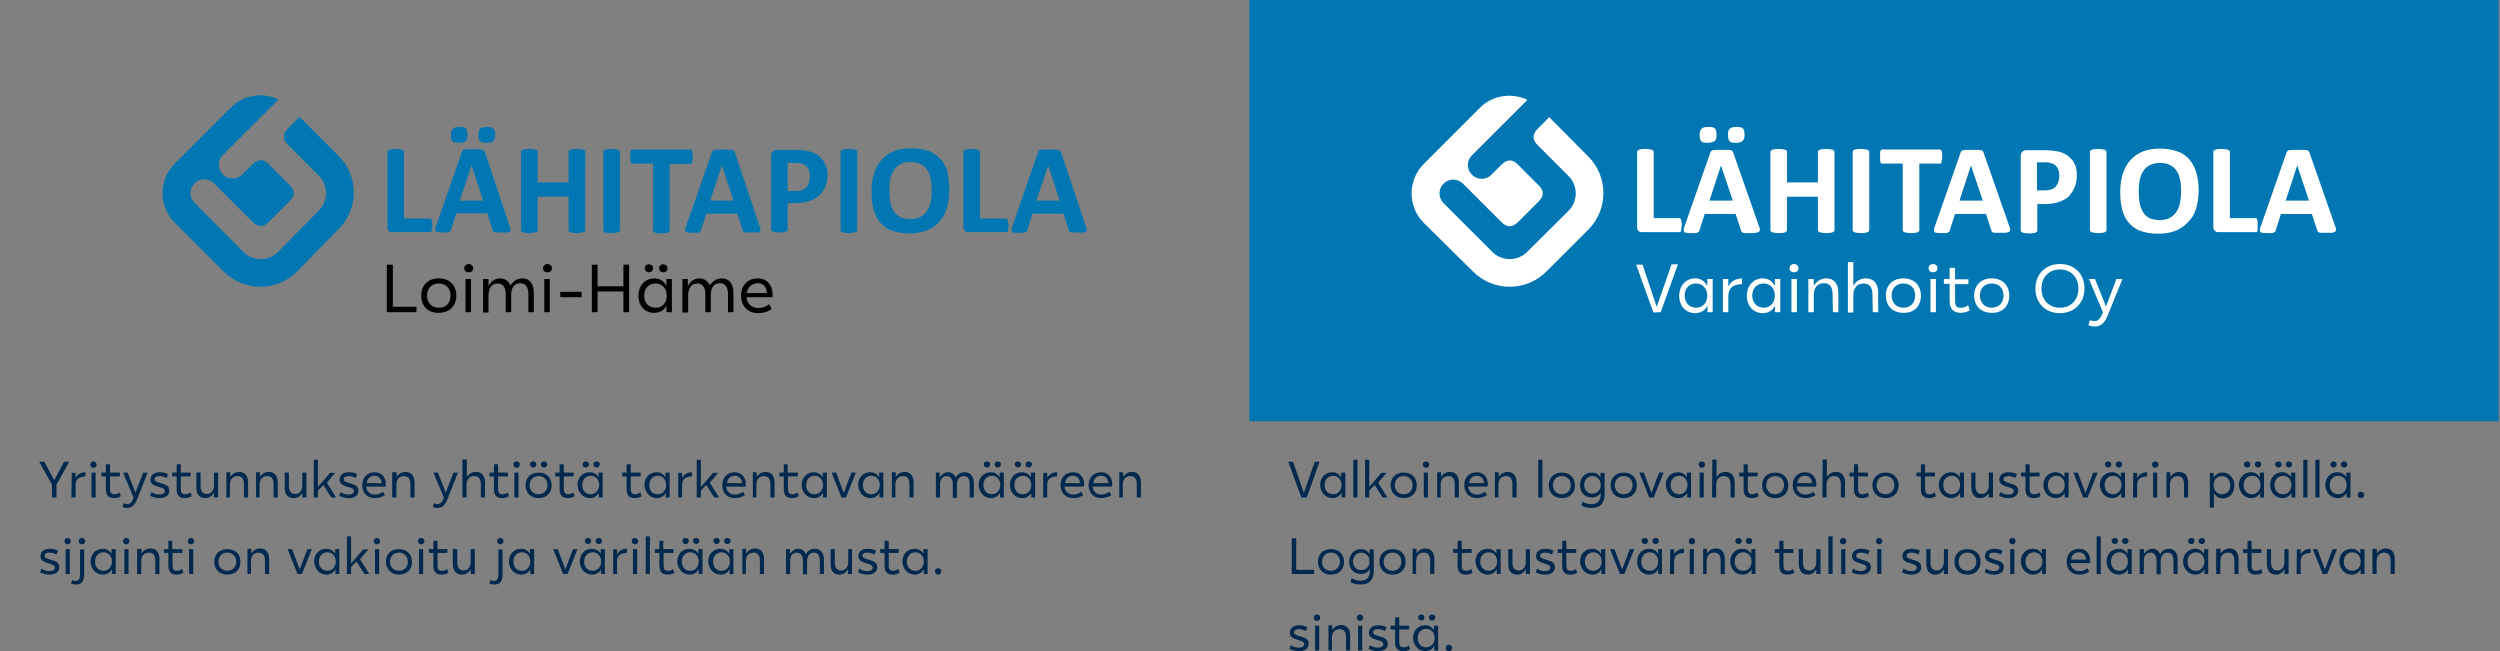
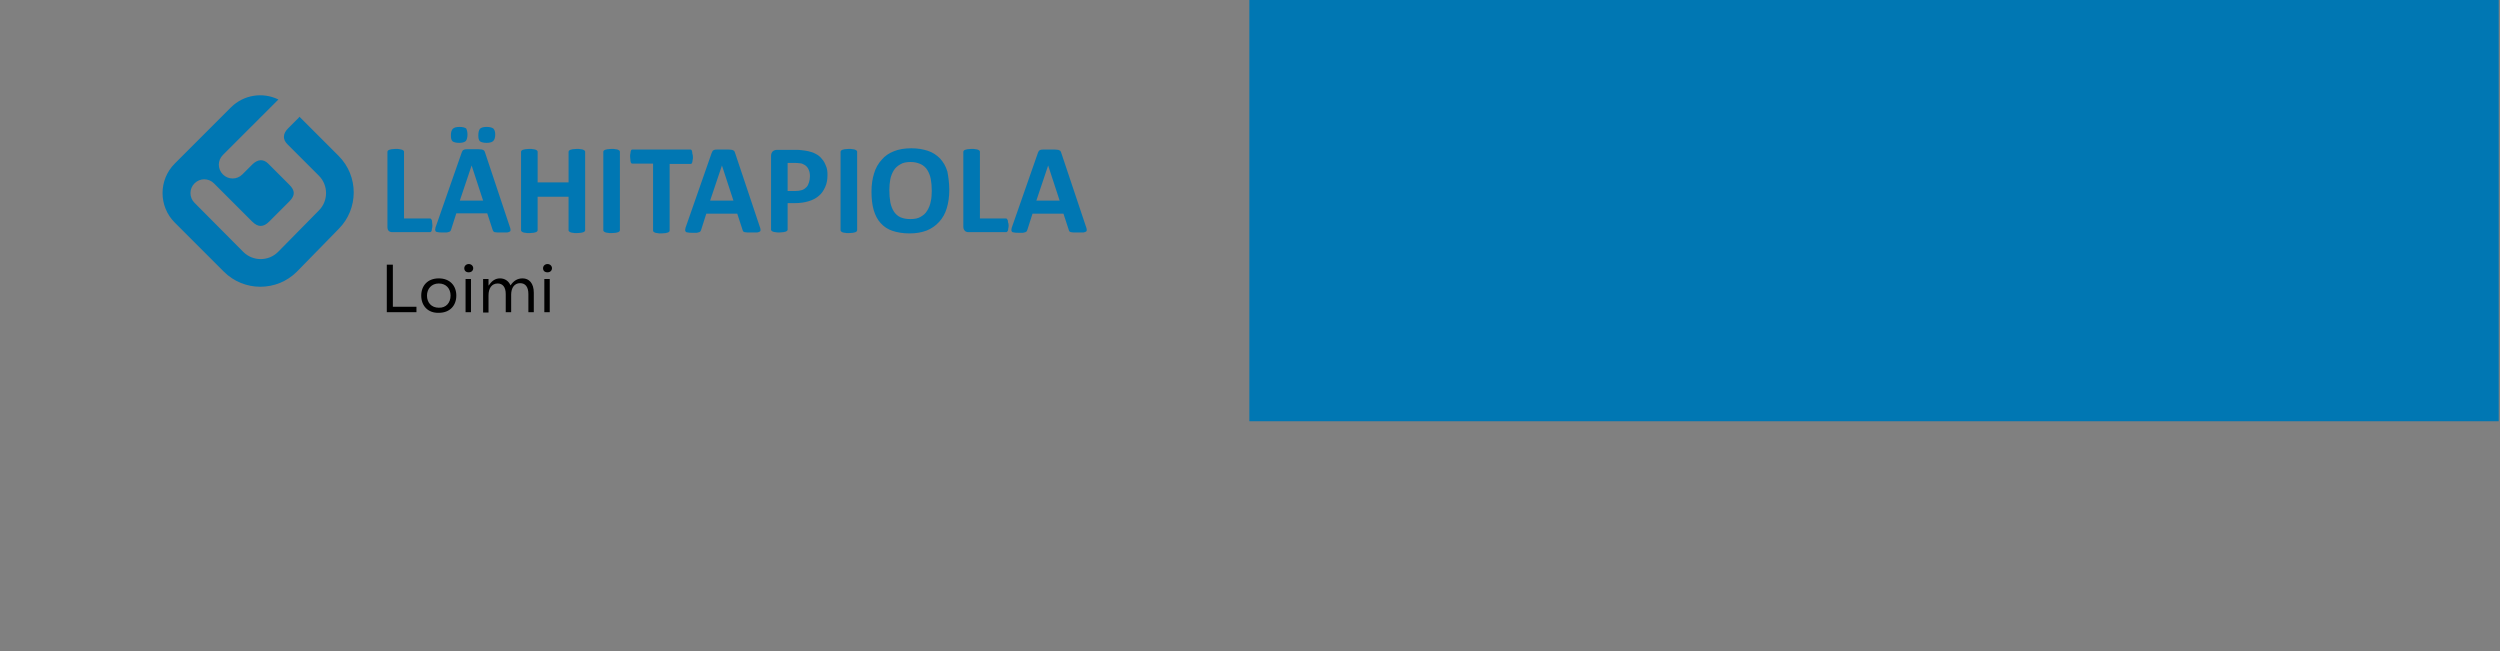
<svg xmlns="http://www.w3.org/2000/svg" version="1.1" id="Layer_1" x="0px" y="0px" viewBox="0 0 784 204.2" style="enable-background:new 0 0 784 204.2;" xml:space="preserve">
  <rect x="0" y="0" width="784" height="204.2" fill="#808080" stroke="none" />
  <style type="text/css">
	.st0{fill:#0077B3;}
	.st1{fill:#FFFFFF;}
	.st2{fill:#00294D;}
</style>
  <path class="st0" d="M391.8,0h391.8v132.1H391.8V0z" />
-   <path class="st1" d="M498.1,72c6.3-6.3,6.3-16.6,0-22.9l-12.3-12.4c-0.1,0.2-0.3,0.3-0.4,0.5l-3.2,3.2c-1.6,1.6-1.7,3.3-0.2,4.9  l9.9,9.9c3,3,3,7.9,0,10.9l-13,12.9c-3,3-7.9,3-10.9,0l-15.3-15.3c-1.7-1.7-1.7-4.4,0-6.1c1.7-1.7,4.4-1.7,6.1,0l12,12  c1.9,1.9,3.5,1.7,5.3,0l6.3-6.3c2-2,1.8-3.5,0-5.3l-6.6-6.6c-1.5-1.5-3.2-1.5-5,0.3l-3.1,3.1c-1.7,1.7-4.4,1.7-6.1,0s-1.7-4.4,0-6.1  L479,31.3c-4.9-2.3-10.9-1.5-14.9,2.5l-17.6,17.6c-5.1,5.1-5.1,13.4,0,18.5L462,85.2c6.3,6.3,16.6,6.3,22.9,0L498.1,72z M527.3,71.6  c0-0.3,0.1-0.6,0.1-1s0-0.7-0.1-1c0-0.3-0.1-0.5-0.1-0.7c-0.1-0.2-0.2-0.3-0.2-0.4c-0.1-0.1-0.2-0.1-0.3-0.1h-8.1V47.7  c0-0.1,0-0.3-0.1-0.4c-0.1-0.1-0.2-0.2-0.4-0.3s-0.5-0.1-0.8-0.2c-0.3,0-0.8-0.1-1.3-0.1s-0.9,0-1.3,0.1c-0.3,0-0.6,0.1-0.8,0.2  c-0.2,0.1-0.3,0.2-0.4,0.3c-0.1,0.1-0.1,0.2-0.1,0.4v23.4c0,0.6,0.1,1,0.4,1.3s0.7,0.4,1.1,0.4h11.8c0.1,0,0.2,0,0.3-0.1  s0.2-0.2,0.2-0.4S527.3,71.9,527.3,71.6 M537.8,44.2c0.4-0.4,0.5-1,0.5-2c0-0.9-0.2-1.6-0.5-1.9c-0.4-0.4-1-0.5-2.1-0.5  c-1,0-1.7,0.2-2.1,0.6c-0.4,0.4-0.6,1-0.6,2c0,0.9,0.2,1.5,0.5,1.9c0.4,0.4,1,0.5,2.1,0.5C536.7,44.7,537.4,44.5,537.8,44.2   M546.5,44.2c0.4-0.4,0.6-1,0.6-2c0-0.9-0.2-1.6-0.5-1.9c-0.4-0.4-1.1-0.5-2.1-0.5s-1.7,0.2-2.1,0.6c-0.4,0.4-0.5,1-0.5,2  c0,0.9,0.2,1.5,0.5,1.9c0.4,0.4,1,0.5,2.1,0.5S546.1,44.5,546.5,44.2 M543.4,62.9h-7.3l3.6-11L543.4,62.9z M551.7,72.6  c0.1-0.1,0.2-0.3,0.2-0.6s-0.1-0.7-0.3-1.1l-8-22.9c-0.1-0.3-0.2-0.5-0.3-0.6s-0.3-0.3-0.6-0.3c-0.3-0.1-0.6-0.1-1.1-0.1h-3.5  c-0.4,0-0.7,0.1-1,0.1c-0.2,0.1-0.4,0.2-0.5,0.3s-0.2,0.3-0.3,0.6l-8,22.9c-0.2,0.5-0.3,0.8-0.3,1.1c0,0.3,0,0.5,0.1,0.7  s0.4,0.3,0.7,0.3s0.8,0.1,1.4,0.1h1.4c0.4,0,0.6-0.1,0.8-0.2s0.3-0.2,0.4-0.3c0.1-0.1,0.2-0.3,0.2-0.5l1.6-5h9.7l1.7,5.2  c0.1,0.2,0.1,0.3,0.2,0.4c0.1,0.1,0.2,0.2,0.4,0.3c0.2,0.1,0.5,0.1,0.9,0.1h1.6c0.7,0,1.2,0,1.5-0.1  C551.3,72.8,551.6,72.8,551.7,72.6 M575.2,72.5c0.1-0.1,0.1-0.2,0.1-0.4V47.7c0-0.1,0-0.3-0.1-0.4c-0.1-0.1-0.2-0.2-0.4-0.3  s-0.5-0.1-0.8-0.2c-0.3,0-0.8-0.1-1.3-0.1s-0.9,0-1.3,0.1c-0.3,0-0.6,0.1-0.8,0.2c-0.2,0.1-0.3,0.2-0.4,0.3  c-0.1,0.1-0.1,0.2-0.1,0.4v9.5h-9.7v-9.5c0-0.1,0-0.3-0.1-0.4c-0.1-0.1-0.2-0.2-0.4-0.3s-0.5-0.1-0.8-0.2c-0.3,0-0.8-0.1-1.3-0.1  s-0.9,0-1.3,0.1c-0.3,0-0.6,0.1-0.8,0.2c-0.2,0.1-0.3,0.2-0.4,0.3c-0.1,0.1-0.1,0.2-0.1,0.4v24.4c0,0.1,0,0.3,0.1,0.4  s0.2,0.2,0.4,0.3c0.2,0.1,0.5,0.1,0.8,0.2c0.3,0,0.8,0.1,1.3,0.1s0.9,0,1.3-0.1c0.3,0,0.6-0.1,0.8-0.2s0.3-0.2,0.4-0.3  c0.1-0.1,0.1-0.2,0.1-0.4V61.7h9.7v10.4c0,0.1,0,0.3,0.1,0.4s0.2,0.2,0.4,0.3c0.2,0.1,0.5,0.1,0.8,0.2c0.3,0,0.8,0.1,1.3,0.1  s0.9,0,1.3-0.1c0.3,0,0.6-0.1,0.8-0.2C575,72.6,575.1,72.6,575.2,72.5 M586.1,72.5c0.1-0.1,0.1-0.2,0.1-0.4V47.7  c0-0.1,0-0.3-0.1-0.4c-0.1-0.1-0.2-0.2-0.4-0.3s-0.5-0.1-0.8-0.2c-0.3,0-0.8-0.1-1.3-0.1s-0.9,0-1.3,0.1c-0.3,0-0.6,0.1-0.8,0.2  c-0.2,0.1-0.4,0.2-0.4,0.3c-0.1,0.1-0.1,0.2-0.1,0.4v24.4c0,0.1,0,0.3,0.1,0.4s0.2,0.2,0.4,0.3c0.2,0.1,0.5,0.1,0.8,0.2  c0.3,0,0.8,0.1,1.3,0.1s0.9,0,1.3-0.1c0.3,0,0.6-0.1,0.8-0.2C585.9,72.6,586,72.6,586.1,72.5 M609,50.1c0-0.3,0.1-0.6,0.1-1  s0-0.7-0.1-1c0-0.3-0.1-0.5-0.1-0.7c-0.1-0.2-0.2-0.3-0.2-0.4c-0.1-0.1-0.2-0.1-0.3-0.1h-18.2c-0.1,0-0.2,0-0.3,0.1  s-0.2,0.2-0.2,0.4c-0.1,0.2-0.1,0.4-0.1,0.7v2c0,0.3,0.1,0.5,0.1,0.7c0.1,0.2,0.1,0.3,0.2,0.4c0.1,0.1,0.2,0.1,0.3,0.1h6.5v20.8  c0,0.1,0,0.3,0.1,0.4s0.2,0.2,0.4,0.3c0.2,0.1,0.5,0.1,0.8,0.2c0.3,0,0.8,0.1,1.3,0.1s0.9,0,1.3-0.1c0.3,0,0.6-0.1,0.8-0.2  s0.3-0.2,0.4-0.3c0.1-0.1,0.1-0.2,0.1-0.4V51.3h6.5c0.1,0,0.2,0,0.3-0.1s0.2-0.2,0.2-0.4S609,50.4,609,50.1 M621.8,62.9h-7.3l3.6-11  L621.8,62.9z M630.2,72.6c0.1-0.1,0.2-0.3,0.2-0.6s-0.1-0.7-0.3-1.1l-8-22.9c-0.1-0.3-0.2-0.5-0.3-0.6s-0.3-0.3-0.6-0.3  c-0.3-0.1-0.6-0.1-1.1-0.1h-3.5c-0.4,0-0.7,0.1-1,0.1c-0.2,0.1-0.4,0.2-0.5,0.3s-0.2,0.3-0.3,0.6l-8,22.9c-0.2,0.5-0.3,0.8-0.3,1.1  c0,0.3,0,0.5,0.1,0.7s0.4,0.3,0.7,0.3s0.8,0.1,1.4,0.1h1.4c0.4,0,0.6-0.1,0.8-0.2s0.3-0.2,0.4-0.3c0.1-0.1,0.2-0.3,0.2-0.5l1.6-5  h9.7l1.7,5.2c0.1,0.2,0.1,0.3,0.2,0.4c0.1,0.1,0.2,0.2,0.4,0.2c0.2,0.1,0.5,0.1,0.9,0.1h3.1C629.8,72.8,630,72.8,630.2,72.6   M645.8,55.2c0,0.7-0.1,1.3-0.3,1.8c-0.2,0.6-0.5,1-0.8,1.5c-0.4,0.4-0.8,0.7-1.4,0.9c-0.6,0.2-1.3,0.3-2.1,0.3h-2.4v-8.8h2.2  c0.5,0,1.1,0,1.6,0.1s1,0.3,1.5,0.5c0.5,0.3,0.9,0.7,1.2,1.3C645.7,53.6,645.8,54.3,645.8,55.2 M650.6,58.7c0.5-1.1,0.7-2.4,0.7-3.8  c0-1.1-0.1-2-0.4-2.8c-0.3-0.8-0.7-1.6-1.3-2.2c-0.6-0.6-1.2-1.2-2-1.6c-0.8-0.4-1.6-0.7-2.3-0.8c-0.8-0.2-1.4-0.2-2-0.3  c-0.6,0-1.1-0.1-1.7-0.1h-6.1c-0.5,0-1,0.2-1.3,0.5s-0.5,0.8-0.5,1.4v23.2c0,0.1,0,0.3,0.1,0.4s0.2,0.2,0.4,0.3  c0.2,0.1,0.5,0.1,0.8,0.2c0.3,0,0.8,0.1,1.3,0.1s0.9,0,1.3-0.1c0.3,0,0.6-0.1,0.8-0.2s0.3-0.2,0.4-0.3c0.1-0.1,0.1-0.2,0.1-0.4V64  h2.2c1.7,0,3.2-0.2,4.4-0.6c1.3-0.4,2.3-1,3.2-1.7C649.5,60.7,650.2,59.8,650.6,58.7 M660.5,72.5c0.1-0.1,0.1-0.2,0.1-0.4V47.7  c0-0.1,0-0.3-0.1-0.4c-0.1-0.1-0.2-0.2-0.4-0.3s-0.5-0.1-0.8-0.2c-0.3,0-0.8-0.1-1.3-0.1s-0.9,0-1.3,0.1c-0.3,0-0.6,0.1-0.8,0.2  c-0.2,0.1-0.4,0.2-0.4,0.3c-0.1,0.1-0.1,0.2-0.1,0.4v24.4c0,0.1,0,0.3,0.1,0.4s0.2,0.2,0.4,0.3c0.2,0.1,0.5,0.1,0.8,0.2  c0.3,0,0.8,0.1,1.3,0.1s0.9,0,1.3-0.1c0.3,0,0.6-0.1,0.8-0.2C660.3,72.6,660.4,72.6,660.5,72.5 M684,59.9c0,1.2-0.1,2.4-0.3,3.5  s-0.6,2.1-1.1,2.9s-1.2,1.5-2.1,2c-0.9,0.5-1.9,0.7-3.2,0.7s-2.4-0.2-3.2-0.6c-0.9-0.4-1.5-1-2-1.8s-0.9-1.8-1.1-2.9  c-0.2-1.1-0.3-2.4-0.3-3.8c0-1.2,0.1-2.4,0.3-3.4c0.2-1.1,0.6-2,1.1-2.8s1.2-1.5,2.1-1.9c0.9-0.5,1.9-0.7,3.2-0.7s2.3,0.2,3.2,0.7  c0.8,0.4,1.5,1,2,1.8s0.9,1.7,1.1,2.9C683.9,57.3,684,58.5,684,59.9 M688.7,65.4c0.5-1.7,0.8-3.6,0.8-5.7c0-2.2-0.3-4.2-0.8-5.8  s-1.3-3-2.3-4.1s-2.3-1.9-3.8-2.4s-3.2-0.8-5.2-0.8s-3.8,0.3-5.4,0.9c-1.5,0.6-2.8,1.5-3.9,2.7c-1.1,1.2-1.8,2.6-2.4,4.3  c-0.5,1.7-0.8,3.5-0.8,5.6c0,2.3,0.2,4.2,0.7,5.9s1.2,3,2.2,4.1s2.2,1.9,3.7,2.4s3.2,0.8,5.3,0.8c2,0,3.8-0.3,5.4-0.9  c1.5-0.6,2.8-1.5,3.9-2.7C687.4,68.5,688.2,67,688.7,65.4 M708,71.6v-2c0-0.3-0.1-0.5-0.1-0.7c-0.1-0.2-0.2-0.3-0.2-0.4  c-0.1-0.1-0.2-0.1-0.3-0.1h-8.1V47.7c0-0.1,0-0.3-0.1-0.4c-0.1-0.1-0.2-0.2-0.4-0.3s-0.5-0.1-0.8-0.2c-0.3,0-0.8-0.1-1.3-0.1  s-0.9,0-1.3,0.1c-0.3,0-0.6,0.1-0.8,0.2c-0.2,0.1-0.3,0.2-0.4,0.3c-0.1,0.1-0.1,0.2-0.1,0.4v23.4c0,0.6,0.2,1,0.5,1.3  s0.7,0.4,1.1,0.4h11.8c0.1,0,0.3,0,0.3-0.1c0.1-0.1,0.2-0.2,0.2-0.4C707.9,72.1,708,71.9,708,71.6 M724.1,62.9h-7.3l3.6-11  L724.1,62.9z M732.6,72c0-0.3-0.1-0.7-0.3-1.1l-8-22.9c-0.1-0.3-0.2-0.5-0.3-0.6s-0.3-0.3-0.6-0.3c-0.3-0.1-0.6-0.1-1.1-0.1h-3.5  c-0.4,0-0.7,0.1-1,0.1c-0.2,0.1-0.4,0.2-0.5,0.3s-0.2,0.3-0.3,0.6l-8,22.9c-0.2,0.5-0.3,0.8-0.3,1.1c0,0.3,0,0.5,0.1,0.7  s0.4,0.3,0.7,0.3s0.8,0.1,1.4,0.1h1.4c0.3,0,0.6-0.1,0.8-0.2s0.3-0.2,0.4-0.3c0.1-0.1,0.2-0.3,0.2-0.5l1.6-5h9.7l1.7,5.2  c0.1,0.2,0.1,0.3,0.2,0.4c0.1,0.1,0.2,0.2,0.4,0.2c0.2,0.1,0.5,0.1,0.9,0.1h3.1c0.4,0,0.6-0.1,0.8-0.3  C732.6,72.5,732.6,72.3,732.6,72 M607.1,87.5h-1.7v10.4h1.7V87.5z M563.5,87.5h-1.7v10.4h1.7V87.5z M520.8,97.9l5.4-15h-2l-4.6,13.2  h-0.1L515.1,83h-2l5.4,15L520.8,97.9L520.8,97.9z M535.4,92.7c0,2.3-1.5,3.8-3.5,3.8c-2.2,0-3.6-1.7-3.6-3.8c0-2.3,1.5-3.8,3.6-3.8  S535.4,90.6,535.4,92.7 M535.4,97.9h1.7V87.5h-1.7v2h-0.1c-0.8-1.4-2-2.2-3.7-2.2c-3,0-5,2.4-5,5.4c0,3.3,2.1,5.5,5,5.5  c1.8,0,3.1-0.9,3.8-2.2h0.1L535.4,97.9L535.4,97.9z M546.3,89.1v-1.8c-1.9,0.1-3.4,0.8-4.2,2.4H542v-2.2h-1.7v10.4h1.7v-5.1  C542.1,90.7,542.9,89.2,546.3,89.1 M556.6,92.7c0,2.3-1.5,3.8-3.5,3.8c-2.2,0-3.6-1.7-3.6-3.8c0-2.3,1.5-3.8,3.6-3.8  C555.3,88.9,556.6,90.6,556.6,92.7 M556.6,97.9h1.7V87.5h-1.7v2h-0.1c-0.8-1.4-2-2.2-3.7-2.2c-3,0-5,2.4-5,5.4c0,3.3,2.1,5.5,5,5.5  c1.8,0,3.1-0.9,3.8-2.2h0.1L556.6,97.9L556.6,97.9z M564,84.1c0-0.7-0.6-1.3-1.4-1.3c-0.8,0-1.4,0.6-1.4,1.3c0,0.8,0.6,1.3,1.4,1.3  C563.5,85.4,564,84.9,564,84.1 M574.8,97.9h1.7v-6.1c0-3-1.5-4.5-3.8-4.5c-1.6,0-2.9,0.8-3.8,2.2h-0.1v-2h-1.7v10.4h1.7v-5.4  c0-2.3,1.2-3.7,3.2-3.7c1.7,0,2.7,1.1,2.7,3.4L574.8,97.9L574.8,97.9z M587.3,97.9h1.7v-6.1c0-3-1.5-4.5-3.9-4.5  c-1.6,0-3,0.8-3.8,2.2h-0.1v-7.3h-1.7V98h1.7v-5.4c0-2.3,1.2-3.7,3.2-3.7c1.8,0,2.8,1.1,2.8,3.4L587.3,97.9L587.3,97.9z M600.6,92.7  c0,2.2-1.4,3.8-3.7,3.8s-3.7-1.7-3.7-3.8c0-2.2,1.4-3.8,3.7-3.8C599.3,88.9,600.6,90.5,600.6,92.7 M602.4,92.7c0-3.1-2-5.4-5.5-5.4  s-5.5,2.3-5.5,5.4s2,5.4,5.5,5.4C600.4,98.2,602.4,95.9,602.4,92.7 M607.6,84.1c0-0.7-0.6-1.3-1.4-1.3c-0.8,0-1.4,0.6-1.4,1.3  c0,0.8,0.6,1.3,1.4,1.3C607,85.4,607.6,84.9,607.6,84.1 M613.1,94.1v-5h4.2v-1.5h-4.2V84h-1.7v3.5h-1.8V89h1.8v5.3  c0,2.6,1.2,3.8,3.5,3.8c1,0,2.1-0.3,2.8-0.8l-0.5-1.6c-0.6,0.5-1.4,0.8-2.1,0.8C613.5,96.6,613.1,95.9,613.1,94.1 M628.3,92.7  c0,2.2-1.4,3.8-3.7,3.8s-3.7-1.7-3.7-3.8c0-2.2,1.4-3.8,3.7-3.8C627,88.9,628.3,90.5,628.3,92.7 M630.1,92.7c0-3.1-2-5.4-5.5-5.4  s-5.5,2.3-5.5,5.4s2,5.4,5.5,5.4C628.1,98.2,630.1,95.9,630.1,92.7 M651.8,90.5c0,3.5-2.3,6-5.8,6s-5.8-2.5-5.8-6s2.3-6,5.8-6  S651.8,87,651.8,90.5 M653.7,90.5c0-4.5-3-7.7-7.7-7.7c-4.6,0-7.7,3.2-7.7,7.7s3.1,7.7,7.7,7.7S653.7,94.9,653.7,90.5 M665.6,87.5  h-1.9l-3.2,8.5h-0.1l-3.4-8.5h-1.9l4.4,10.5c-0.9,2.2-1.7,2.7-2.7,2.7c-0.6,0-1.1-0.2-1.4-0.3l-0.5,1.6c0.6,0.2,1.2,0.4,1.9,0.4  c2.3,0,3.4-1.3,4.5-4.3L665.6,87.5L665.6,87.5z" />
  <path class="st0" d="M135.6,70.6c0,0.4,0,0.7-0.1,1s-0.1,0.5-0.1,0.7c-0.1,0.2-0.1,0.3-0.3,0.4c-0.1,0.1-0.2,0.1-0.3,0.1H123  c-0.4,0-0.8-0.1-1.1-0.4c-0.3-0.3-0.4-0.7-0.4-1.3V47.7c0-0.1,0-0.3,0.1-0.4c0.1-0.1,0.2-0.2,0.4-0.3c0.2-0.1,0.5-0.1,0.8-0.2  c0.3,0,0.8-0.1,1.3-0.1s0.9,0,1.3,0.1s0.6,0.1,0.8,0.2c0.2,0.1,0.3,0.2,0.4,0.3s0.1,0.2,0.1,0.4v20.8h8.1c0.1,0,0.2,0,0.3,0.1  s0.2,0.2,0.3,0.4c0.1,0.2,0.1,0.4,0.1,0.7C135.5,69.9,135.6,70.2,135.6,70.6 M159.8,70.9c0.2,0.5,0.3,0.9,0.3,1.1  c0,0.3,0,0.5-0.2,0.6c-0.1,0.1-0.4,0.2-0.8,0.3H156c-0.4,0-0.7-0.1-0.9-0.1c-0.2-0.1-0.3-0.1-0.4-0.3c-0.1-0.1-0.1-0.2-0.2-0.4  l-1.7-5.2h-9.7l-1.6,5c-0.1,0.2-0.1,0.3-0.2,0.5c-0.1,0.1-0.2,0.2-0.4,0.3c-0.2,0.1-0.5,0.1-0.8,0.2h-1.4c-0.6,0-1.1,0-1.4-0.1  c-0.3,0-0.6-0.1-0.7-0.3c-0.1-0.2-0.2-0.4-0.1-0.7c0-0.3,0.1-0.6,0.3-1.1l8-22.9l0.3-0.6c0.1-0.1,0.3-0.2,0.5-0.3s0.6-0.1,1-0.1h3.5  c0.5,0,0.8,0.1,1.1,0.1c0.3,0.1,0.4,0.2,0.6,0.3c0.1,0.1,0.2,0.3,0.3,0.6L159.8,70.9L159.8,70.9z M146.6,42.2c0,0.9-0.2,1.6-0.5,2  c-0.4,0.4-1.1,0.6-2.1,0.6s-1.7-0.2-2.1-0.5c-0.4-0.4-0.5-1-0.5-1.9s0.2-1.6,0.6-2c0.4-0.4,1.1-0.6,2.1-0.6s1.7,0.2,2.1,0.5  C146.4,40.7,146.6,41.3,146.6,42.2 M147.9,51.9l-3.7,11h7.3L147.9,51.9z M155.3,42.2c0,0.9-0.2,1.6-0.6,2c-0.4,0.4-1.1,0.6-2.1,0.6  s-1.7-0.2-2.1-0.5c-0.4-0.4-0.5-1-0.5-1.9s0.2-1.6,0.5-2c0.4-0.4,1.1-0.6,2.1-0.6s1.7,0.2,2.1,0.5C155.1,40.7,155.3,41.3,155.3,42.2   M183.5,72.1c0,0.1,0,0.3-0.1,0.4s-0.2,0.2-0.4,0.3c-0.2,0.1-0.5,0.1-0.8,0.2c-0.3,0-0.8,0.1-1.3,0.1s-0.9,0-1.3-0.1  c-0.3,0-0.6-0.1-0.8-0.2s-0.3-0.2-0.4-0.3c-0.1-0.1-0.1-0.2-0.1-0.4V61.7h-9.7v10.4c0,0.1,0,0.3-0.1,0.4s-0.2,0.2-0.4,0.3  c-0.2,0.1-0.5,0.1-0.8,0.2c-0.3,0-0.8,0.1-1.3,0.1s-0.9,0-1.3-0.1c-0.3,0-0.6-0.1-0.8-0.2s-0.3-0.2-0.4-0.3  c-0.1-0.1-0.1-0.2-0.1-0.4V47.7c0-0.1,0-0.3,0.1-0.4c0.1-0.1,0.2-0.2,0.4-0.3s0.5-0.1,0.8-0.2c0.3,0,0.8-0.1,1.3-0.1s0.9,0,1.3,0.1  c0.3,0,0.6,0.1,0.8,0.2c0.2,0.1,0.3,0.2,0.4,0.3c0.1,0.1,0.1,0.2,0.1,0.4v9.5h9.7v-9.5c0-0.1,0-0.3,0.1-0.4c0.1-0.1,0.2-0.2,0.4-0.3  s0.5-0.1,0.8-0.2c0.3,0,0.8-0.1,1.3-0.1s0.9,0,1.3,0.1c0.3,0,0.6,0.1,0.8,0.2c0.2,0.1,0.3,0.2,0.4,0.3c0.1,0.1,0.1,0.2,0.1,0.4V72.1  z M194.4,72.1c0,0.1,0,0.3-0.1,0.4s-0.2,0.2-0.4,0.3c-0.2,0.1-0.5,0.1-0.8,0.2c-0.3,0-0.8,0.1-1.3,0.1s-0.9,0-1.3-0.1  c-0.3,0-0.6-0.1-0.8-0.2s-0.3-0.2-0.4-0.3c-0.1-0.1-0.1-0.2-0.1-0.4V47.7c0-0.1,0-0.3,0.1-0.4c0.1-0.1,0.2-0.2,0.4-0.3  s0.5-0.1,0.8-0.2c0.3,0,0.8-0.1,1.3-0.1s0.9,0,1.3,0.1c0.3,0,0.6,0.1,0.8,0.2c0.2,0.1,0.3,0.2,0.4,0.3c0.1,0.1,0.1,0.2,0.1,0.4V72.1  z M217.3,49.2c0,0.4,0,0.7-0.1,1c0,0.3-0.1,0.5-0.1,0.7c-0.1,0.2-0.2,0.3-0.2,0.4c-0.1,0.1-0.2,0.1-0.3,0.1H210v20.8  c0,0.1,0,0.3-0.1,0.4s-0.2,0.2-0.4,0.3c-0.2,0.1-0.5,0.1-0.8,0.2c-0.3,0-0.8,0.1-1.3,0.1s-0.9,0-1.3-0.1c-0.3,0-0.6-0.1-0.8-0.2  s-0.3-0.2-0.4-0.3c-0.1-0.1-0.1-0.2-0.1-0.4V51.3h-6.5c-0.1,0-0.2,0-0.3-0.1s-0.2-0.2-0.2-0.4c-0.1-0.2-0.1-0.4-0.1-0.7  s-0.1-0.6-0.1-1s0-0.7,0.1-1c0-0.3,0.1-0.5,0.1-0.7c0.1-0.2,0.1-0.3,0.2-0.4c0.1-0.1,0.2-0.1,0.3-0.1h18.2c0.1,0,0.2,0,0.3,0.1  s0.2,0.2,0.2,0.4c0.1,0.2,0.1,0.4,0.1,0.7C217.2,48.4,217.3,48.8,217.3,49.2 M238.2,70.9c0.2,0.5,0.3,0.9,0.3,1.1  c0,0.3,0,0.5-0.2,0.6c-0.1,0.1-0.4,0.2-0.8,0.3h-3.1c-0.4,0-0.7-0.1-0.9-0.1c-0.2-0.1-0.3-0.1-0.4-0.2c-0.1-0.1-0.1-0.2-0.2-0.4  l-1.7-5.2h-9.7l-1.6,5c-0.1,0.2-0.1,0.3-0.2,0.5c-0.1,0.1-0.2,0.2-0.4,0.3c-0.2,0.1-0.5,0.1-0.8,0.2h-1.4c-0.6,0-1.1,0-1.4-0.1  c-0.3,0-0.6-0.1-0.7-0.3c-0.1-0.2-0.2-0.4-0.1-0.7c0-0.3,0.1-0.6,0.3-1.1l8-22.9l0.3-0.6c0.1-0.1,0.3-0.2,0.5-0.3s0.6-0.1,1-0.1h3.5  c0.5,0,0.8,0.1,1.1,0.1c0.3,0.1,0.4,0.2,0.6,0.3c0.1,0.1,0.2,0.3,0.3,0.6L238.2,70.9L238.2,70.9z M226.4,51.9l-3.7,11h7.3  L226.4,51.9z M259.5,54.8c0,1.5-0.2,2.7-0.7,3.8s-1.1,2.1-2,2.8c-0.9,0.8-1.9,1.3-3.2,1.7s-2.7,0.6-4.4,0.6H247v8.2  c0,0.1,0,0.3-0.1,0.4s-0.2,0.2-0.4,0.3c-0.2,0.1-0.5,0.1-0.8,0.2c-0.3,0-0.8,0.1-1.3,0.1s-0.9,0-1.3-0.1c-0.3,0-0.6-0.1-0.8-0.2  s-0.3-0.2-0.4-0.3c-0.1-0.1-0.1-0.2-0.1-0.4v-23c0-0.6,0.2-1.1,0.5-1.4c0.3-0.3,0.8-0.5,1.3-0.5h6.1c0.6,0,1.2,0,1.7,0.1  c0.6,0.1,1.2,0.1,2,0.3s1.6,0.4,2.3,0.8c0.8,0.4,1.5,0.9,2,1.6c0.6,0.6,1,1.4,1.3,2.2C259.4,52.8,259.5,53.8,259.5,54.8 M254,55.2  c0-0.9-0.2-1.6-0.5-2.2c-0.3-0.6-0.7-1-1.2-1.3s-1-0.5-1.5-0.5c-0.5-0.1-1-0.1-1.6-0.1H247v8.8h2.4c0.8,0,1.5-0.1,2.1-0.3  s1-0.5,1.4-0.9s0.6-0.9,0.8-1.5C253.9,56.5,254,55.9,254,55.2 M268.8,72.1c0,0.1,0,0.3-0.1,0.4s-0.2,0.2-0.4,0.3  c-0.2,0.1-0.5,0.1-0.8,0.2c-0.3,0-0.8,0.1-1.3,0.1s-0.9,0-1.3-0.1c-0.3,0-0.6-0.1-0.8-0.2c-0.2-0.1-0.3-0.2-0.4-0.3  c-0.1-0.1-0.1-0.2-0.1-0.4V47.7c0-0.1,0-0.3,0.1-0.4c0.1-0.1,0.2-0.2,0.4-0.3c0.2-0.1,0.5-0.1,0.8-0.2c0.3,0,0.8-0.1,1.3-0.1  s0.9,0,1.3,0.1c0.3,0,0.6,0.1,0.8,0.2c0.2,0.1,0.3,0.2,0.4,0.3s0.1,0.2,0.1,0.4V72.1z M297.7,59.6c0,2.1-0.3,4.1-0.8,5.7  c-0.5,1.7-1.3,3.1-2.4,4.3c-1.1,1.2-2.4,2.1-3.9,2.7c-1.6,0.6-3.3,0.9-5.4,0.9c-2,0-3.8-0.3-5.3-0.8s-2.7-1.3-3.7-2.4  s-1.7-2.4-2.2-4.1s-0.7-3.6-0.7-5.9c0-2.1,0.3-4,0.8-5.6c0.5-1.7,1.3-3.1,2.4-4.3c1-1.2,2.3-2.1,3.9-2.7c1.5-0.6,3.3-0.9,5.4-0.9  c2,0,3.7,0.3,5.2,0.8s2.7,1.3,3.8,2.4c1,1.1,1.8,2.4,2.3,4.1C297.4,55.4,297.7,57.4,297.7,59.6 M292.2,59.9c0-1.4-0.1-2.6-0.3-3.7  c-0.2-1.1-0.6-2.1-1.1-2.9c-0.5-0.8-1.2-1.4-2-1.8c-0.9-0.4-1.9-0.7-3.2-0.7c-1.3,0-2.4,0.2-3.2,0.7c-0.9,0.5-1.6,1.1-2.1,1.9  c-0.5,0.8-0.9,1.8-1.1,2.8c-0.2,1.1-0.3,2.2-0.3,3.4c0,1.4,0.1,2.7,0.3,3.8c0.2,1.1,0.6,2.1,1.1,2.9c0.5,0.8,1.2,1.4,2,1.8  c0.9,0.4,1.9,0.6,3.2,0.6c1.3,0,2.4-0.2,3.2-0.7c0.9-0.5,1.6-1.1,2.1-2c0.5-0.8,0.9-1.8,1.1-2.9C292.1,62.3,292.2,61.1,292.2,59.9   M316.3,70.6c0,0.4,0,0.7-0.1,1c0,0.3-0.1,0.5-0.1,0.7c-0.1,0.2-0.2,0.3-0.3,0.4c-0.1,0.1-0.2,0.1-0.3,0.1h-11.8  c-0.4,0-0.8-0.1-1.1-0.4c-0.3-0.3-0.5-0.7-0.5-1.3V47.7c0-0.1,0-0.3,0.1-0.4c0.1-0.1,0.2-0.2,0.4-0.3c0.2-0.1,0.5-0.1,0.8-0.2  c0.3,0,0.8-0.1,1.3-0.1s0.9,0,1.3,0.1c0.3,0,0.6,0.1,0.8,0.2c0.2,0.1,0.3,0.2,0.4,0.3s0.1,0.2,0.1,0.4v20.8h8.1c0.1,0,0.3,0,0.3,0.1  c0.1,0.1,0.2,0.2,0.3,0.4c0.1,0.2,0.1,0.4,0.1,0.7C316.2,69.9,316.3,70.2,316.3,70.6 M340.5,70.9c0.2,0.5,0.3,0.9,0.3,1.1  c0,0.3,0,0.5-0.2,0.6c-0.1,0.1-0.4,0.2-0.8,0.3h-3.1c-0.4,0-0.7-0.1-0.9-0.1c-0.2-0.1-0.3-0.1-0.4-0.2s-0.1-0.2-0.2-0.4l-1.7-5.2  h-9.7l-1.6,5c-0.1,0.2-0.1,0.3-0.2,0.5c-0.1,0.1-0.2,0.2-0.4,0.3c-0.2,0.1-0.5,0.1-0.8,0.2h-1.4c-0.6,0-1.1,0-1.4-0.1  c-0.3,0-0.6-0.1-0.7-0.3c-0.1-0.2-0.2-0.4-0.1-0.7c0-0.3,0.1-0.6,0.3-1.1l8-22.9l0.3-0.6c0.1-0.1,0.3-0.2,0.5-0.3s0.6-0.1,1-0.1h3.5  c0.5,0,0.8,0.1,1.1,0.1c0.3,0.1,0.4,0.2,0.6,0.3c0.1,0.1,0.2,0.3,0.3,0.6L340.5,70.9L340.5,70.9z M328.7,51.9l-3.7,11h7.3  L328.7,51.9L328.7,51.9z M54.8,69.8c-5.1-5.1-5.1-13.4,0-18.5l17.6-17.6c4-4,10-4.9,14.9-2.5L69.9,48.6c-1.7,1.7-1.7,4.4,0,6.1  c1.7,1.7,4.4,1.7,6.1,0l3.1-3.1c1.7-1.7,3.5-1.8,5-0.3l6.6,6.6c1.8,1.8,2,3.3,0,5.3l-6.3,6.3c-1.7,1.7-3.4,1.9-5.3,0l-12-12  c-1.7-1.7-4.4-1.7-6.1,0c-1.7,1.7-1.7,4.4,0,6.1L76.3,79c3,3,7.9,3,10.9,0L100,66c3-3,3-7.9,0-10.9l-9.9-9.9  c-1.5-1.5-1.4-3.3,0.2-4.9l3.2-3.2c0.1-0.1,0.3-0.3,0.4-0.5l12.3,12.3c6.3,6.3,6.3,16.6,0,22.9L93.1,85.2c-6.3,6.3-16.6,6.3-22.9,0  L54.8,69.8z" />
  <path d="M121.3,83h1.9v13.2h7.4v1.7h-9.3V83z" />
  <g>
    <path d="M141.3,92.7c0-2.2-1.4-3.8-3.7-3.8s-3.7,1.7-3.7,3.8c0,2.2,1.4,3.8,3.7,3.8C139.9,96.6,141.3,94.9,141.3,92.7 M132.1,92.7   c0-3.1,2-5.4,5.5-5.4s5.5,2.3,5.5,5.4s-2,5.4-5.5,5.4C134.2,98.2,132.1,95.9,132.1,92.7 M146,87.5h1.7v10.4H146V87.5z M145.6,84.1   c0-0.7,0.6-1.3,1.4-1.3c0.8,0,1.4,0.6,1.4,1.3c0,0.8-0.6,1.3-1.4,1.3C146.1,85.4,145.6,84.9,145.6,84.1 M167.4,91.8v6.1h-1.7v-5.7   c0-2.3-1-3.4-2.6-3.4c-1.8,0-2.8,1.5-2.8,3.6v5.5h-1.7v-5.7c0-2.2-1-3.3-2.5-3.3c-1.9,0-2.9,1.5-2.9,3.7V98h-1.7V87.5h1.7v2h0.1   c0.9-1.4,2-2.2,3.5-2.2s2.7,0.8,3.3,2.2c1-1.5,2.2-2.2,3.8-2.2C165.9,87.3,167.4,88.8,167.4,91.8 M170.7,87.5h1.7v10.4h-1.7V87.5z    M170.3,84.1c0-0.7,0.6-1.3,1.4-1.3c0.8,0,1.4,0.6,1.4,1.3c0,0.8-0.6,1.3-1.4,1.3C170.8,85.4,170.3,84.9,170.3,84.1" />
  </g>
-   <path d="M175.7,91.5h6.7v1.7h-6.7V91.5z M185.6,83h1.8v6.8h8.1V83h1.8v14.9h-1.8v-6.5h-8.1v6.5h-1.8V83z" />
  <g>
-     <path d="M206.7,84.1c0-0.7,0.5-1.2,1.3-1.2s1.3,0.5,1.3,1.2c0,0.8-0.5,1.3-1.3,1.3S206.7,84.8,206.7,84.1 M202.2,84.1   c0-0.7,0.5-1.2,1.3-1.2s1.3,0.5,1.3,1.2c0,0.8-0.6,1.3-1.3,1.3C202.7,85.4,202.2,84.8,202.2,84.1 M209.1,92.7   c0-2.1-1.4-3.8-3.5-3.8s-3.6,1.5-3.6,3.8c0,2.2,1.3,3.8,3.6,3.8C207.6,96.6,209.1,95,209.1,92.7 M200.2,92.7c0-3,2-5.4,5-5.4   c1.7,0,2.9,0.8,3.7,2.2h0.1v-2h1.7v10.4H209v-2c-0.7,1.3-2,2.2-3.8,2.2C202.3,98.2,200.2,96,200.2,92.7 M230,91.8v6.1h-1.7v-5.7   c0-2.3-1-3.4-2.6-3.4c-1.8,0-2.8,1.5-2.8,3.6v5.5h-1.7v-5.7c0-2.2-1-3.3-2.5-3.3c-1.9,0-2.9,1.5-2.9,3.7V98H214V87.5h1.7v2h0.1   c0.9-1.4,2-2.2,3.5-2.2s2.7,0.8,3.3,2.2c1-1.5,2.2-2.2,3.8-2.2C228.5,87.3,230,88.8,230,91.8 M234.2,91.9h6.3   c-0.1-1.9-1.1-3.1-3-3.1C235.7,88.9,234.5,90.1,234.2,91.9 M242.2,93.2h-8.1c0.2,2.1,1.6,3.4,3.7,3.4c1.3,0,2.5-0.4,3.4-1.2   l0.8,1.5c-1.2,0.9-2.7,1.3-4.3,1.3c-3.2,0-5.3-2.2-5.3-5.5c0-3.2,2.1-5.4,5.2-5.4c2.9,0,4.7,2.1,4.7,5.1   C242.3,92.7,242.3,93.1,242.2,93.2" />
-     <path class="st2" d="M454.4,204.2c0.6,0,1-0.4,1-1s-0.4-1-1-1s-1,0.4-1,1C453.3,203.8,453.8,204.2,454.4,204.2 M447.3,203   c-1.7,0-2.7-1.2-2.7-2.9s1.1-2.9,2.7-2.9s2.6,1.3,2.6,2.9C449.9,201.8,448.8,203,447.3,203 M447,204.2c1.3,0,2.3-0.7,2.8-1.7v1.5   h1.2v-7.8h-1.3v1.5c-0.6-1-1.5-1.6-2.8-1.6c-2.3,0-3.8,1.8-3.8,4C443.3,202.5,444.8,204.2,447,204.2 M449.1,194.6c0.6,0,1-0.4,1-1   c0-0.5-0.4-0.9-1-0.9s-1,0.4-1,0.9C448.1,194.2,448.5,194.6,449.1,194.6 M445.7,194.6c0.6,0,1-0.4,1-1c0-0.5-0.4-0.9-1-0.9   s-1,0.4-1,0.9C444.8,194.2,445.2,194.6,445.7,194.6 M437.5,193.6v2.6h-1.4v1.2h1.4v4c0,2,0.9,2.8,2.6,2.8c0.7,0,1.6-0.2,2.1-0.6   l-0.4-1.2c-0.4,0.4-1.1,0.6-1.5,0.6c-1.2,0-1.5-0.5-1.5-1.8v-3.8h3.1v-1.2h-3.1v-2.6H437.5L437.5,193.6z M432.2,204.2   c1.9,0,3-0.9,3-2.3c0-1.5-1-1.9-2.8-2.4c-1.3-0.4-1.8-0.6-1.8-1.2c0-0.7,0.6-1,1.5-1c0.5,0,1.4,0.1,2.2,0.6l0.5-1.2   c-0.9-0.5-1.9-0.6-2.6-0.6c-1.8,0-2.9,0.9-2.9,2.3c0,1.3,0.9,1.8,2.6,2.3c1.2,0.3,1.9,0.6,1.9,1.3s-0.7,1.1-1.7,1.1   s-1.8-0.3-2.5-0.8l-0.4,1.2C430.1,203.9,431,204.2,432.2,204.2 M425.9,204h1.3v-7.8h-1.3V204z M426.5,194.7c0.6,0,1-0.4,1-1   c0-0.5-0.4-1-1-1s-1,0.4-1,1S425.9,194.7,426.5,194.7 M416.4,204h1.3v-4c0-1.7,0.9-2.7,2.4-2.7c1.3,0,2,0.8,2,2.5v4.2h1.3v-4.6   c0-2.3-1.1-3.4-2.8-3.4c-1.2,0-2.2,0.6-2.8,1.6v-1.5h-1.2v7.9H416.4z M412.4,204h1.3v-7.8h-1.3V204z M413,194.7c0.6,0,1-0.4,1-1   c0-0.5-0.4-1-1-1s-1,0.4-1,1S412.5,194.7,413,194.7 M407.4,204.2c1.9,0,3-0.9,3-2.3c0-1.5-1-1.9-2.8-2.4c-1.3-0.4-1.8-0.6-1.8-1.2   c0-0.7,0.6-1,1.5-1c0.5,0,1.4,0.1,2.2,0.6l0.5-1.2c-0.9-0.5-1.9-0.6-2.6-0.6c-1.8,0-2.9,0.9-2.9,2.3c0,1.3,0.9,1.8,2.6,2.3   c1.2,0.3,1.9,0.6,1.9,1.3s-0.7,1.1-1.7,1.1s-1.8-0.3-2.5-0.8l-0.4,1.2C405.2,203.9,406.2,204.2,407.4,204.2 M744,180h1.3v-4   c0-1.7,0.9-2.7,2.4-2.7c1.3,0,2,0.8,2,2.5v4.2h1.3v-4.6c0-2.3-1.1-3.4-2.8-3.4c-1.2,0-2.2,0.6-2.8,1.6v-1.5H744V180z M737.7,179   c-1.7,0-2.7-1.2-2.7-2.9s1.1-2.9,2.7-2.9s2.6,1.3,2.6,2.9C740.4,177.8,739.2,179,737.7,179 M737.5,180.2c1.3,0,2.3-0.7,2.8-1.7v1.5   h1.2v-7.8h-1.3v1.5c-0.6-1-1.5-1.6-2.8-1.6c-2.3,0-3.8,1.8-3.8,4C733.7,178.5,735.3,180.2,737.5,180.2 M728.4,180h1.4l3.1-7.8h-1.4   l-2.4,6.4l-2.4-6.4h-1.4L728.4,180L728.4,180z M720.2,180h1.3v-3.8c0-1.6,0.6-2.7,3.1-2.8v-1.3c-1.4,0-2.5,0.6-3.1,1.8v-1.6h-1.2   L720.2,180L720.2,180z M713.7,180.2c1.2,0,2.1-0.6,2.7-1.7v1.5h1.3v-7.8h-1.3v3.9c0,1.7-0.8,2.8-2.2,2.8c-1.3,0-2-0.8-2-2.5v-4.2   h-1.3v4.5C710.9,179.1,712,180.2,713.7,180.2 M704.8,169.6v2.6h-1.4v1.2h1.4v4c0,2,0.9,2.8,2.6,2.8c0.7,0,1.6-0.2,2.1-0.6l-0.4-1.2   c-0.4,0.4-1.1,0.6-1.5,0.6c-1.2,0-1.5-0.5-1.5-1.8v-3.8h3.1v-1.2h-3.1v-2.6H704.8L704.8,169.6z M695,180h1.3v-4   c0-1.7,0.9-2.7,2.4-2.7c1.3,0,2,0.8,2,2.5v4.2h1.3v-4.6c0-2.3-1.1-3.4-2.8-3.4c-1.2,0-2.2,0.6-2.8,1.6v-1.5H695V180z M688.7,179   c-1.7,0-2.7-1.2-2.7-2.9s1.1-2.9,2.7-2.9s2.6,1.3,2.6,2.9C691.3,177.8,690.2,179,688.7,179 M688.5,180.2c1.3,0,2.3-0.7,2.8-1.7v1.5   h1.2v-7.8h-1.3v1.5c-0.6-1-1.5-1.6-2.8-1.6c-2.3,0-3.8,1.8-3.8,4C684.7,178.5,686.3,180.2,688.5,180.2 M690.5,170.6   c0.6,0,1-0.4,1-1c0-0.5-0.4-0.9-1-0.9s-1,0.4-1,0.9C689.5,170.2,689.9,170.6,690.5,170.6 M687.2,170.6c0.6,0,1-0.4,1-1   c0-0.5-0.4-0.9-1-0.9s-1,0.4-1,0.9C686.2,170.2,686.6,170.6,687.2,170.6 M680.2,172.1c-1.2,0-2.1,0.5-2.8,1.7   c-0.4-1.1-1.3-1.7-2.4-1.7s-1.9,0.6-2.6,1.6v-1.5H671v7.8h1.3v-4c0-1.6,0.7-2.7,2.1-2.7c1.1,0,1.9,0.8,1.9,2.5v4.3h1.3V176   c0-1.5,0.7-2.7,2.1-2.7c1.2,0,1.9,0.8,1.9,2.5v4.2h1.3v-4.6C682.9,173.2,681.8,172.1,680.2,172.1 M664.7,179   c-1.7,0-2.7-1.2-2.7-2.9s1.1-2.9,2.7-2.9s2.6,1.3,2.6,2.9C667.3,177.8,666.2,179,664.7,179 M664.5,180.2c1.3,0,2.3-0.7,2.8-1.7v1.5   h1.2v-7.8h-1.3v1.5c-0.6-1-1.5-1.6-2.8-1.6c-2.3,0-3.8,1.8-3.8,4C660.7,178.5,662.3,180.2,664.5,180.2 M666.5,170.6   c0.6,0,1-0.4,1-1c0-0.5-0.4-0.9-1-0.9s-1,0.4-1,0.9C665.5,170.2,665.9,170.6,666.5,170.6 M663.2,170.6c0.6,0,1-0.4,1-1   c0-0.5-0.4-0.9-1-0.9s-1,0.4-1,0.9C662.2,170.2,662.6,170.6,663.2,170.6 M657.5,180h1.3v-11.8h-1.3V180L657.5,180z M651.9,173.2   c1.4,0,2.2,0.9,2.3,2.3h-4.7C649.6,174.1,650.6,173.2,651.9,173.2 M655.5,175.9c0-2.2-1.3-3.8-3.5-3.8c-2.3,0-3.9,1.6-3.9,4   s1.5,4.1,3.9,4.1c1.2,0,2.3-0.3,3.2-0.9l-0.6-1.1c-0.6,0.5-1.5,0.9-2.5,0.9c-1.6,0-2.6-1-2.8-2.5h6   C655.4,176.4,655.5,176.1,655.5,175.9 M637.9,179c-1.7,0-2.7-1.2-2.7-2.9s1.1-2.9,2.7-2.9s2.6,1.3,2.6,2.9   C640.5,177.8,639.3,179,637.9,179 M637.6,180.2c1.3,0,2.3-0.7,2.8-1.7v1.5h1.2v-7.8h-1.3v1.5c-0.6-1-1.5-1.6-2.8-1.6   c-2.3,0-3.8,1.8-3.8,4C633.9,178.5,635.4,180.2,637.6,180.2 M630.4,180h1.3v-7.8h-1.3V180z M631.1,170.7c0.6,0,1-0.4,1-1   c0-0.5-0.4-1-1-1s-1,0.4-1,1S630.5,170.7,631.1,170.7 M625.4,180.2c1.9,0,3-0.9,3-2.3c0-1.5-1-1.9-2.8-2.4   c-1.3-0.4-1.8-0.6-1.8-1.2c0-0.7,0.6-1,1.5-1c0.5,0,1.4,0.1,2.2,0.6l0.5-1.2c-0.9-0.5-1.9-0.6-2.6-0.6c-1.8,0-2.9,0.9-2.9,2.3   c0,1.3,0.9,1.8,2.6,2.3c1.2,0.3,1.9,0.6,1.9,1.3s-0.7,1.1-1.7,1.1s-1.8-0.3-2.5-0.8l-0.4,1.2C623.3,179.9,624.2,180.2,625.4,180.2    M617,179c-1.7,0-2.8-1.2-2.8-2.8s1-2.9,2.8-2.9c1.7,0,2.8,1.2,2.8,2.9C619.7,177.7,618.7,179,617,179 M617,180.2   c2.6,0,4.1-1.7,4.1-4s-1.5-4-4.1-4s-4.1,1.7-4.1,4C612.9,178.4,614.4,180.2,617,180.2 M606.9,180.2c1.2,0,2.1-0.6,2.7-1.7v1.5h1.3   v-7.8h-1.3v3.9c0,1.7-0.8,2.8-2.2,2.8c-1.3,0-2-0.8-2-2.5v-4.2h-1.3v4.5C604.1,179.1,605.2,180.2,606.9,180.2 M599.5,180.2   c1.9,0,3-0.9,3-2.3c0-1.5-1-1.9-2.8-2.4c-1.3-0.4-1.8-0.6-1.8-1.2c0-0.7,0.6-1,1.5-1c0.5,0,1.4,0.1,2.2,0.6l0.5-1.2   c-0.9-0.5-1.9-0.6-2.6-0.6c-1.8,0-2.9,0.9-2.9,2.3c0,1.3,0.9,1.8,2.6,2.3c1.2,0.3,1.9,0.6,1.9,1.3s-0.7,1.1-1.7,1.1   s-1.8-0.3-2.5-0.8l-0.4,1.2C597.3,179.9,598.3,180.2,599.5,180.2 M588.7,180h1.3v-7.8h-1.3V180z M589.3,170.7c0.6,0,1-0.4,1-1   c0-0.5-0.4-1-1-1s-1,0.4-1,1S588.7,170.7,589.3,170.7 M583.7,180.2c1.9,0,3-0.9,3-2.3c0-1.5-1-1.9-2.8-2.4   c-1.3-0.4-1.8-0.6-1.8-1.2c0-0.7,0.6-1,1.5-1c0.5,0,1.4,0.1,2.2,0.6l0.5-1.2c-0.9-0.5-1.9-0.6-2.6-0.6c-1.8,0-2.9,0.9-2.9,2.3   c0,1.3,0.9,1.8,2.6,2.3c1.2,0.3,1.9,0.6,1.9,1.3s-0.7,1.1-1.7,1.1s-1.8-0.3-2.5-0.8l-0.4,1.2C581.5,179.9,582.5,180.2,583.7,180.2    M577.4,180h1.3v-7.8h-1.3V180z M578,170.7c0.6,0,1-0.4,1-1c0-0.5-0.4-1-1-1s-1,0.4-1,1S577.4,170.7,578,170.7 M573.4,180h1.3   v-11.8h-1.3V180L573.4,180z M566.9,180.2c1.2,0,2.1-0.6,2.7-1.7v1.5h1.3v-7.8h-1.3v3.9c0,1.7-0.8,2.8-2.2,2.8c-1.3,0-2-0.8-2-2.5   v-4.2h-1.3v4.5C564.1,179.1,565.2,180.2,566.9,180.2 M558,169.6v2.6h-1.4v1.2h1.4v4c0,2,0.9,2.8,2.6,2.8c0.7,0,1.6-0.2,2.1-0.6   l-0.4-1.2c-0.4,0.4-1.1,0.6-1.5,0.6c-1.2,0-1.5-0.5-1.5-1.8v-3.8h3.1v-1.2h-3.1v-2.6H558z M546.7,179c-1.7,0-2.7-1.2-2.7-2.9   s1.1-2.9,2.7-2.9s2.6,1.3,2.6,2.9C549.3,177.8,548.2,179,546.7,179 M546.5,180.2c1.3,0,2.3-0.7,2.8-1.7v1.5h1.2v-7.8h-1.3v1.5   c-0.6-1-1.5-1.6-2.8-1.6c-2.3,0-3.8,1.8-3.8,4C542.7,178.5,544.3,180.2,546.5,180.2 M548.5,170.6c0.6,0,1-0.4,1-1   c0-0.5-0.4-0.9-1-0.9s-1,0.4-1,0.9C547.5,170.2,547.9,170.6,548.5,170.6 M545.2,170.6c0.6,0,1-0.4,1-1c0-0.5-0.4-0.9-1-0.9   s-1,0.4-1,0.9C544.2,170.2,544.6,170.6,545.2,170.6 M533.9,180h1.3v-4c0-1.7,0.9-2.7,2.4-2.7c1.3,0,2,0.8,2,2.5v4.2h1.3v-4.6   c0-2.3-1.1-3.4-2.8-3.4c-1.2,0-2.2,0.6-2.8,1.6v-1.5h-1.2v7.9H533.9z M529.9,180h1.3v-7.8h-1.3V180z M530.6,170.7c0.6,0,1-0.4,1-1   c0-0.5-0.4-1-1-1s-1,0.4-1,1S530,170.7,530.6,170.7 M523.7,180h1.3v-3.8c0-1.6,0.6-2.7,3.1-2.8v-1.3c-1.4,0-2.5,0.6-3.1,1.8v-1.6   h-1.2L523.7,180L523.7,180z M517.4,179c-1.7,0-2.7-1.2-2.7-2.9s1.1-2.9,2.7-2.9s2.6,1.3,2.6,2.9C520,177.8,518.9,179,517.4,179    M517.2,180.2c1.3,0,2.3-0.7,2.8-1.7v1.5h1.2v-7.8H520v1.5c-0.6-1-1.5-1.6-2.8-1.6c-2.3,0-3.8,1.8-3.8,4   C513.4,178.5,515,180.2,517.2,180.2 M519.2,170.6c0.6,0,1-0.4,1-1c0-0.5-0.4-0.9-1-0.9s-1,0.4-1,0.9   C518.2,170.2,518.6,170.6,519.2,170.6 M515.8,170.6c0.6,0,1-0.4,1-1c0-0.5-0.4-0.9-1-0.9s-1,0.4-1,0.9   C514.9,170.2,515.3,170.6,515.8,170.6 M508,180h1.4l3.1-7.8h-1.4l-2.4,6.4l-2.4-6.4h-1.4L508,180L508,180z M499.7,179   c-1.7,0-2.7-1.2-2.7-2.9s1.1-2.9,2.7-2.9s2.6,1.3,2.6,2.9C502.3,177.8,501.1,179,499.7,179 M499.4,180.2c1.3,0,2.3-0.7,2.8-1.7v1.5   h1.2v-7.8h-1.3v1.5c-0.6-1-1.5-1.6-2.8-1.6c-2.3,0-3.8,1.8-3.8,4C495.7,178.5,497.2,180.2,499.4,180.2 M489.9,169.6v2.6h-1.4v1.2   h1.4v4c0,2,0.9,2.8,2.6,2.8c0.7,0,1.6-0.2,2.1-0.6l-0.4-1.2c-0.4,0.4-1.1,0.6-1.5,0.6c-1.2,0-1.5-0.5-1.5-1.8v-3.8h3.1v-1.2h-3.1   v-2.6H489.9L489.9,169.6z M484.6,180.2c1.9,0,3-0.9,3-2.3c0-1.5-1-1.9-2.8-2.4c-1.3-0.4-1.8-0.6-1.8-1.2c0-0.7,0.6-1,1.5-1   c0.5,0,1.4,0.1,2.2,0.6l0.5-1.2c-0.9-0.5-1.9-0.6-2.6-0.6c-1.8,0-2.9,0.9-2.9,2.3c0,1.3,0.9,1.8,2.6,2.3c1.2,0.3,1.9,0.6,1.9,1.3   s-0.7,1.1-1.7,1.1s-1.8-0.3-2.5-0.8l-0.4,1.2C482.4,179.9,483.4,180.2,484.6,180.2 M475.8,180.2c1.2,0,2.1-0.6,2.7-1.7v1.5h1.3   v-7.8h-1.3v3.9c0,1.7-0.8,2.8-2.2,2.8c-1.3,0-2-0.8-2-2.5v-4.2H473v4.5C472.9,179.1,474,180.2,475.8,180.2 M466.9,179   c-1.7,0-2.7-1.2-2.7-2.9s1.1-2.9,2.7-2.9s2.6,1.3,2.6,2.9C469.5,177.8,468.3,179,466.9,179 M466.6,180.2c1.3,0,2.3-0.7,2.8-1.7v1.5   h1.2v-7.8h-1.3v1.5c-0.6-1-1.5-1.6-2.8-1.6c-2.3,0-3.8,1.8-3.8,4C462.9,178.5,464.4,180.2,466.6,180.2 M457.1,169.6v2.6h-1.4v1.2   h1.4v4c0,2,0.9,2.8,2.6,2.8c0.7,0,1.6-0.2,2.1-0.6l-0.4-1.2c-0.4,0.4-1.1,0.6-1.5,0.6c-1.2,0-1.5-0.5-1.5-1.8v-3.8h3.1v-1.2h-3.1   v-2.6H457.1L457.1,169.6z M442.8,180h1.3v-4c0-1.7,0.9-2.7,2.4-2.7c1.3,0,2,0.8,2,2.5v4.2h1.3v-4.6c0-2.3-1.1-3.4-2.8-3.4   c-1.2,0-2.2,0.6-2.8,1.6v-1.5H443v7.9H442.8z M436.7,179c-1.7,0-2.8-1.2-2.8-2.8s1-2.9,2.8-2.9c1.7,0,2.8,1.2,2.8,2.9   C439.5,177.7,438.4,179,436.7,179 M436.7,180.2c2.6,0,4.1-1.7,4.1-4s-1.5-4-4.1-4s-4.1,1.7-4.1,4   C432.6,178.4,434.1,180.2,436.7,180.2 M426.9,178.8c-1.6,0-2.6-1.2-2.6-2.7c0-1.6,1.1-2.8,2.6-2.8c1.6,0,2.6,1.3,2.6,2.8   C429.5,177.7,428.4,178.8,426.9,178.8 M426.6,183.3c3,0,4.2-1.6,4.2-4.2v-6.8h-1.3v1.5c-0.5-1-1.5-1.6-2.7-1.6   c-2.3,0-3.7,1.8-3.7,3.9c0,2.4,1.5,3.9,3.7,3.9c1.3,0,2.3-0.6,2.8-1.6v0.5c0,2.3-1.1,3.2-3,3.2c-1.2,0-2.1-0.4-2.7-0.8l-0.4,1.2   C424.2,183,425.5,183.3,426.6,183.3 M417.4,179c-1.7,0-2.8-1.2-2.8-2.8s1-2.9,2.8-2.9c1.7,0,2.8,1.2,2.8,2.9   C420.1,177.7,419.1,179,417.4,179 M417.4,180.2c2.6,0,4.1-1.7,4.1-4s-1.5-4-4.1-4s-4.1,1.7-4.1,4   C413.3,178.4,414.8,180.2,417.4,180.2 M405.2,180h6.9v-1.3h-5.6v-9.9h-1.4V180L405.2,180z M740.4,156.2c0.6,0,1-0.4,1-1s-0.4-1-1-1   s-1,0.4-1,1S739.8,156.2,740.4,156.2 M733.3,155c-1.7,0-2.7-1.2-2.7-2.9s1.1-2.9,2.7-2.9s2.6,1.3,2.6,2.9   C735.9,153.8,734.8,155,733.3,155 M733.1,156.2c1.3,0,2.3-0.7,2.8-1.7v1.5h1.2v-7.8h-1.3v1.5c-0.6-1-1.5-1.6-2.8-1.6   c-2.3,0-3.8,1.8-3.8,4C729.3,154.5,730.9,156.2,733.1,156.2 M735.1,146.6c0.6,0,1-0.4,1-1c0-0.5-0.4-0.9-1-0.9s-1,0.4-1,0.9   C734.1,146.2,734.5,146.6,735.1,146.6 M731.8,146.6c0.6,0,1-0.4,1-1c0-0.5-0.4-0.9-1-0.9s-1,0.4-1,0.9   C730.8,146.2,731.2,146.6,731.8,146.6 M726.1,156h1.3v-11.8h-1.3V156L726.1,156z M722.3,156h1.3v-11.8h-1.3V156L722.3,156z    M716,155c-1.7,0-2.7-1.2-2.7-2.9s1.1-2.9,2.7-2.9s2.6,1.3,2.6,2.9C718.6,153.8,717.5,155,716,155 M715.8,156.2   c1.3,0,2.3-0.7,2.8-1.7v1.5h1.2v-7.8h-1.3v1.5c-0.6-1-1.5-1.6-2.8-1.6c-2.3,0-3.8,1.8-3.8,4C712,154.5,713.6,156.2,715.8,156.2    M717.8,146.6c0.6,0,1-0.4,1-1c0-0.5-0.4-0.9-1-0.9s-1,0.4-1,0.9C716.8,146.2,717.2,146.6,717.8,146.6 M714.5,146.6   c0.6,0,1-0.4,1-1c0-0.5-0.4-0.9-1-0.9s-1,0.4-1,0.9C713.5,146.2,713.9,146.6,714.5,146.6 M706.3,155c-1.7,0-2.7-1.2-2.7-2.9   s1.1-2.9,2.7-2.9s2.6,1.3,2.6,2.9C708.9,153.8,707.7,155,706.3,155 M706,156.2c1.3,0,2.3-0.7,2.8-1.7v1.5h1.2v-7.8h-1.3v1.5   c-0.6-1-1.5-1.6-2.8-1.6c-2.3,0-3.8,1.8-3.8,4C702.3,154.5,703.8,156.2,706,156.2 M708.1,146.6c0.6,0,1-0.4,1-1   c0-0.5-0.4-0.9-1-0.9s-1,0.4-1,0.9C707.1,146.2,707.5,146.6,708.1,146.6 M704.7,146.6c0.6,0,1-0.4,1-1c0-0.5-0.4-0.9-1-0.9   s-1,0.4-1,0.9C703.7,146.2,704.1,146.6,704.7,146.6 M696.8,155c-1.5,0-2.6-1.2-2.6-2.9c0-1.6,1-2.8,2.6-2.8c1.5,0,2.6,1.2,2.6,2.8   C699.5,153.8,698.5,155,696.8,155 M693,159.2h1.3v-4.6c0.5,1,1.5,1.7,2.7,1.7c2.2,0,3.7-1.6,3.7-4.1c0-2.2-1.5-4-3.7-4   c-1.3,0-2.2,0.6-2.8,1.6v-1.5H693L693,159.2L693,159.2z M679.2,156h1.3v-4c0-1.7,0.9-2.7,2.4-2.7c1.3,0,2,0.8,2,2.5v4.2h1.3v-4.6   c0-2.3-1.1-3.4-2.8-3.4c-1.2,0-2.2,0.6-2.8,1.6v-1.5h-1.2v7.9H679.2z M675.2,156h1.3v-7.8h-1.3V156z M675.9,146.7c0.6,0,1-0.4,1-1   c0-0.5-0.4-1-1-1s-1,0.4-1,1S675.3,146.7,675.9,146.7 M668.9,156h1.3v-3.8c0-1.6,0.6-2.7,3.1-2.8v-1.3c-1.4,0-2.5,0.6-3.1,1.8v-1.6   H669L668.9,156L668.9,156z M662.7,155c-1.7,0-2.7-1.2-2.7-2.9s1.1-2.9,2.7-2.9s2.6,1.3,2.6,2.9C665.3,153.8,664.1,155,662.7,155    M662.4,156.2c1.3,0,2.3-0.7,2.8-1.7v1.5h1.2v-7.8h-1.3v1.5c-0.6-1-1.5-1.6-2.8-1.6c-2.3,0-3.8,1.8-3.8,4   C658.7,154.5,660.2,156.2,662.4,156.2 M664.5,146.6c0.6,0,1-0.4,1-1c0-0.5-0.4-0.9-1-0.9s-1,0.4-1,0.9   C663.5,146.2,663.9,146.6,664.5,146.6 M661.1,146.6c0.6,0,1-0.4,1-1c0-0.5-0.4-0.9-1-0.9s-1,0.4-1,0.9   C660.1,146.2,660.5,146.6,661.1,146.6 M653.3,156h1.4l3.1-7.8h-1.4l-2.4,6.4l-2.4-6.4h-1.4L653.3,156L653.3,156z M644.9,155   c-1.7,0-2.7-1.2-2.7-2.9s1.1-2.9,2.7-2.9s2.6,1.3,2.6,2.9C647.5,153.8,646.4,155,644.9,155 M644.7,156.2c1.3,0,2.3-0.7,2.8-1.7v1.5   h1.2v-7.8h-1.3v1.5c-0.6-1-1.5-1.6-2.8-1.6c-2.3,0-3.8,1.8-3.8,4C640.9,154.5,642.5,156.2,644.7,156.2 M635.2,145.6v2.6h-1.4v1.2   h1.4v4c0,2,0.9,2.8,2.6,2.8c0.7,0,1.6-0.2,2.1-0.6l-0.4-1.2c-0.4,0.4-1.1,0.6-1.5,0.6c-1.2,0-1.5-0.5-1.5-1.8v-3.8h3.1v-1.2h-3.1   v-2.6H635.2L635.2,145.6z M629.9,156.2c1.9,0,3-0.9,3-2.3c0-1.5-1-1.9-2.8-2.4c-1.3-0.4-1.8-0.6-1.8-1.2c0-0.7,0.6-1,1.5-1   c0.5,0,1.4,0.1,2.2,0.6l0.5-1.2c-0.9-0.5-1.9-0.6-2.6-0.6c-1.8,0-2.9,0.9-2.9,2.3c0,1.3,0.9,1.8,2.6,2.3c1.2,0.3,1.9,0.6,1.9,1.3   s-0.7,1.1-1.7,1.1s-1.8-0.3-2.5-0.8l-0.4,1.2C627.7,155.9,628.7,156.2,629.9,156.2 M621,156.2c1.2,0,2.1-0.6,2.7-1.7v1.5h1.3v-7.8   h-1.3v3.9c0,1.7-0.8,2.8-2.2,2.8c-1.3,0-2-0.8-2-2.5v-4.2h-1.3v4.5C618.2,155.1,619.3,156.2,621,156.2 M612.1,155   c-1.7,0-2.7-1.2-2.7-2.9s1.1-2.9,2.7-2.9s2.6,1.3,2.6,2.9C614.7,153.8,613.6,155,612.1,155 M611.9,156.2c1.3,0,2.3-0.7,2.8-1.7v1.5   h1.2v-7.8h-1.3v1.5c-0.6-1-1.5-1.6-2.8-1.6c-2.3,0-3.8,1.8-3.8,4C608.1,154.5,609.7,156.2,611.9,156.2 M602.4,145.6v2.6H601v1.2   h1.4v4c0,2,0.9,2.8,2.6,2.8c0.7,0,1.6-0.2,2.1-0.6l-0.4-1.2c-0.4,0.4-1.1,0.6-1.5,0.6c-1.2,0-1.5-0.5-1.5-1.8v-3.8h3.1v-1.2h-3.1   v-2.6H602.4L602.4,145.6z M591.3,155c-1.7,0-2.8-1.2-2.8-2.8s1-2.9,2.8-2.9c1.7,0,2.8,1.2,2.8,2.9C594,153.7,593,155,591.3,155    M591.3,156.2c2.6,0,4.1-1.7,4.1-4s-1.5-4-4.1-4s-4.1,1.7-4.1,4C587.2,154.4,588.7,156.2,591.3,156.2 M581.4,145.6v2.6H580v1.2h1.4   v4c0,2,0.9,2.8,2.6,2.8c0.7,0,1.6-0.2,2.1-0.6l-0.4-1.2c-0.4,0.4-1.1,0.6-1.5,0.6c-1.2,0-1.5-0.5-1.5-1.8v-3.8h3.1v-1.2h-3.1v-2.6   H581.4L581.4,145.6z M571.5,156h1.3v-4c0-1.7,0.9-2.7,2.4-2.7c1.3,0,2.1,0.8,2.1,2.5v4.2h1.3v-4.6c0-2.3-1.1-3.4-2.9-3.4   c-1.2,0-2.2,0.6-2.8,1.6v-5.5h-1.3L571.5,156L571.5,156z M566,149.2c1.4,0,2.2,0.9,2.3,2.3h-4.7C563.8,150.1,564.7,149.2,566,149.2    M569.6,151.9c0-2.2-1.3-3.8-3.5-3.8c-2.3,0-3.9,1.6-3.9,4s1.5,4.1,3.9,4.1c1.2,0,2.3-0.3,3.2-0.9l-0.6-1.1   c-0.6,0.5-1.5,0.9-2.5,0.9c-1.6,0-2.6-1-2.8-2.5h6C569.6,152.4,569.6,152.1,569.6,151.9 M556.7,155c-1.7,0-2.8-1.2-2.8-2.8   s1-2.9,2.8-2.9c1.7,0,2.8,1.2,2.8,2.9C559.4,153.7,558.4,155,556.7,155 M556.7,156.2c2.6,0,4.1-1.7,4.1-4s-1.5-4-4.1-4   s-4.1,1.7-4.1,4C552.6,154.4,554.1,156.2,556.7,156.2 M546.8,145.6v2.6h-1.4v1.2h1.4v4c0,2,0.9,2.8,2.6,2.8c0.7,0,1.6-0.2,2.1-0.6   l-0.4-1.2c-0.4,0.4-1.1,0.6-1.5,0.6c-1.2,0-1.5-0.5-1.5-1.8v-3.8h3.1v-1.2h-3.1v-2.6H546.8L546.8,145.6z M536.9,156h1.3v-4   c0-1.7,0.9-2.7,2.4-2.7c1.3,0,2.1,0.8,2.1,2.5v4.2h1.3v-4.6c0-2.3-1.1-3.4-2.9-3.4c-1.2,0-2.2,0.6-2.8,1.6v-5.5H537L536.9,156   L536.9,156z M533,156h1.3v-7.8H533L533,156L533,156z M533.7,146.7c0.6,0,1-0.4,1-1c0-0.5-0.4-1-1-1s-1,0.4-1,1   S533.1,146.7,533.7,146.7 M526.6,155c-1.7,0-2.7-1.2-2.7-2.9s1.1-2.9,2.7-2.9s2.6,1.3,2.6,2.9C529.2,153.8,528,155,526.6,155    M526.3,156.2c1.3,0,2.3-0.7,2.8-1.7v1.5h1.2v-7.8H529v1.5c-0.6-1-1.5-1.6-2.8-1.6c-2.3,0-3.8,1.8-3.8,4   C522.6,154.5,524.1,156.2,526.3,156.2 M517.2,156h1.4l3.1-7.8h-1.4l-2.4,6.4l-2.4-6.4h-1.4L517.2,156L517.2,156z M509.2,155   c-1.7,0-2.8-1.2-2.8-2.8s1-2.9,2.8-2.9c1.7,0,2.8,1.2,2.8,2.9C511.9,153.7,510.9,155,509.2,155 M509.2,156.2c2.6,0,4.1-1.7,4.1-4   s-1.5-4-4.1-4s-4.1,1.7-4.1,4C505.1,154.4,506.6,156.2,509.2,156.2 M499.4,154.8c-1.6,0-2.6-1.2-2.6-2.7c0-1.6,1.1-2.8,2.6-2.8   c1.6,0,2.6,1.3,2.6,2.8C502,153.7,500.8,154.8,499.4,154.8 M499,159.3c3,0,4.2-1.6,4.2-4.2v-6.8h-1.3v1.5c-0.5-1-1.5-1.6-2.7-1.6   c-2.3,0-3.7,1.8-3.7,3.9c0,2.4,1.5,3.9,3.7,3.9c1.3,0,2.3-0.6,2.8-1.6v0.5c0,2.3-1.1,3.2-3,3.2c-1.2,0-2.1-0.4-2.7-0.8l-0.4,1.2   C496.7,159,497.9,159.3,499,159.3 M489.8,155c-1.7,0-2.8-1.2-2.8-2.8s1-2.9,2.8-2.9c1.7,0,2.8,1.2,2.8,2.9   C492.6,153.7,491.5,155,489.8,155 M489.8,156.2c2.6,0,4.1-1.7,4.1-4s-1.5-4-4.1-4s-4.1,1.7-4.1,4   C485.7,154.4,487.2,156.2,489.8,156.2 M482.4,156h1.3v-11.8h-1.3V156L482.4,156z M468.6,156h1.3v-4c0-1.7,0.9-2.7,2.4-2.7   c1.3,0,2,0.8,2,2.5v4.2h1.3v-4.6c0-2.3-1.1-3.4-2.8-3.4c-1.2,0-2.2,0.6-2.8,1.6v-1.5h-1.2v7.9H468.6z M463.1,149.2   c1.4,0,2.2,0.9,2.3,2.3h-4.7C460.8,150.1,461.8,149.2,463.1,149.2 M466.6,151.9c0-2.2-1.3-3.8-3.5-3.8c-2.3,0-3.9,1.6-3.9,4   s1.5,4.1,3.9,4.1c1.2,0,2.3-0.3,3.2-0.9l-0.6-1.1c-0.6,0.5-1.5,0.9-2.5,0.9c-1.6,0-2.6-1-2.8-2.5h6   C466.6,152.4,466.6,152.1,466.6,151.9 M450.5,156h1.3v-4c0-1.7,0.9-2.7,2.4-2.7c1.3,0,2,0.8,2,2.5v4.2h1.3v-4.6   c0-2.3-1.1-3.4-2.8-3.4c-1.2,0-2.2,0.6-2.8,1.6v-1.5h-1.2v7.9H450.5z M446.5,156h1.3v-7.8h-1.3V156z M447.2,146.7c0.6,0,1-0.4,1-1   c0-0.5-0.4-1-1-1s-1,0.4-1,1S446.6,146.7,447.2,146.7 M440.2,155c-1.7,0-2.8-1.2-2.8-2.8s1-2.9,2.8-2.9c1.7,0,2.8,1.2,2.8,2.9   C443,153.7,442,155,440.2,155 M440.2,156.2c2.6,0,4.1-1.7,4.1-4s-1.5-4-4.1-4s-4.1,1.7-4.1,4C436.1,154.4,437.7,156.2,440.2,156.2    M433.6,156h1.5l-2.9-4.6l2.6-3.1h-1.6l-3.7,4.3h-0.1v-8.4h-1.3V156h1.3v-2.2l1.7-1.7L433.6,156L433.6,156z M424.4,156h1.3v-11.8   h-1.3V156L424.4,156z M418.1,155c-1.7,0-2.7-1.2-2.7-2.9s1.1-2.9,2.7-2.9s2.6,1.3,2.6,2.9C420.7,153.8,419.6,155,418.1,155    M417.9,156.2c1.3,0,2.3-0.7,2.8-1.7v1.5h1.2v-7.8h-1.3v1.5c-0.6-1-1.5-1.6-2.8-1.6c-2.3,0-3.8,1.8-3.8,4   C414.1,154.5,415.7,156.2,417.9,156.2 M408.1,156h1.7l4-11.2h-1.5l-3.4,9.8l-3.4-9.8H404L408.1,156L408.1,156z M294.2,180.2   c0.6,0,1-0.4,1-1s-0.4-1-1-1s-1,0.4-1,1S293.6,180.2,294.2,180.2 M287.1,179c-1.7,0-2.7-1.2-2.7-2.9s1.1-2.9,2.7-2.9   s2.6,1.3,2.6,2.9C289.7,177.8,288.6,179,287.1,179 M286.9,180.2c1.3,0,2.3-0.7,2.8-1.7v1.5h1.2v-7.8h-1.3v1.5   c-0.6-1-1.5-1.6-2.8-1.6c-2.3,0-3.8,1.8-3.8,4C283.1,178.5,284.7,180.2,286.9,180.2 M277.4,169.6v2.6H276v1.2h1.4v4   c0,2,0.9,2.8,2.6,2.8c0.7,0,1.6-0.2,2.1-0.6l-0.4-1.2c-0.4,0.4-1.1,0.6-1.5,0.6c-1.2,0-1.5-0.5-1.5-1.8v-3.8h3.1v-1.2h-3.1v-2.6   H277.4z M272.1,180.2c1.9,0,3-0.9,3-2.3c0-1.5-1-1.9-2.8-2.4c-1.3-0.4-1.8-0.6-1.8-1.2c0-0.7,0.6-1,1.5-1c0.5,0,1.4,0.1,2.2,0.6   l0.5-1.2c-0.9-0.5-1.9-0.6-2.6-0.6c-1.8,0-2.9,0.9-2.9,2.3c0,1.3,0.9,1.8,2.6,2.3c1.2,0.3,1.9,0.6,1.9,1.3s-0.7,1.1-1.7,1.1   s-1.8-0.3-2.5-0.8l-0.4,1.2C269.9,179.9,270.9,180.2,272.1,180.2 M263.2,180.2c1.2,0,2.1-0.6,2.7-1.7v1.5h1.3v-7.8H266v3.9   c0,1.7-0.8,2.8-2.2,2.8c-1.3,0-2-0.8-2-2.5v-4.2h-1.3v4.5C260.4,179.1,261.5,180.2,263.2,180.2 M255.5,172.1   c-1.2,0-2.1,0.5-2.8,1.7c-0.4-1.1-1.3-1.7-2.4-1.7c-1.1,0-1.9,0.6-2.6,1.6v-1.5h-1.2v7.8h1.3v-4c0-1.6,0.7-2.7,2.1-2.7   c1.1,0,1.9,0.8,1.9,2.5v4.3h1.3V176c0-1.5,0.7-2.7,2.1-2.7c1.2,0,1.9,0.8,1.9,2.5v4.2h1.3v-4.6   C258.3,173.2,257.2,172.1,255.5,172.1 M232.6,180h1.3v-4c0-1.7,0.9-2.7,2.4-2.7c1.3,0,2,0.8,2,2.5v4.2h1.3v-4.6   c0-2.3-1.1-3.4-2.8-3.4c-1.2,0-2.2,0.6-2.8,1.6v-1.5h-1.2v7.9H232.6z M226.3,179c-1.7,0-2.7-1.2-2.7-2.9s1.1-2.9,2.7-2.9   s2.6,1.3,2.6,2.9C228.9,177.8,227.8,179,226.3,179 M226,180.2c1.3,0,2.3-0.7,2.8-1.7v1.5h1.2v-7.8h-1.3v1.5c-0.6-1-1.5-1.6-2.8-1.6   c-2.3,0-3.8,1.8-3.8,4C222.3,178.5,223.8,180.2,226,180.2 M228.1,170.6c0.6,0,1-0.4,1-1c0-0.5-0.4-0.9-1-0.9s-1,0.4-1,0.9   C227.1,170.2,227.5,170.6,228.1,170.6 M224.7,170.6c0.6,0,1-0.4,1-1c0-0.5-0.4-0.9-1-0.9s-1,0.4-1,0.9   C223.8,170.2,224.2,170.6,224.7,170.6 M216.5,179c-1.7,0-2.7-1.2-2.7-2.9s1.1-2.9,2.7-2.9s2.6,1.3,2.6,2.9   C219.1,177.8,218,179,216.5,179 M216.3,180.2c1.3,0,2.3-0.7,2.8-1.7v1.5h1.2v-7.8H219v1.5c-0.6-1-1.5-1.6-2.8-1.6   c-2.3,0-3.8,1.8-3.8,4C212.5,178.5,214.1,180.2,216.3,180.2 M218.3,170.6c0.6,0,1-0.4,1-1c0-0.5-0.4-0.9-1-0.9s-1,0.4-1,0.9   C217.4,170.2,217.8,170.6,218.3,170.6 M215,170.6c0.6,0,1-0.4,1-1c0-0.5-0.4-0.9-1-0.9s-1,0.4-1,0.9   C214,170.2,214.4,170.6,215,170.6 M206.8,169.6v2.6h-1.4v1.2h1.4v4c0,2,0.9,2.8,2.6,2.8c0.7,0,1.6-0.2,2.1-0.6l-0.4-1.2   c-0.4,0.4-1.1,0.6-1.5,0.6c-1.2,0-1.5-0.5-1.5-1.8v-3.8h3.1v-1.2H208v-2.6H206.8L206.8,169.6z M202.5,180h1.3v-11.8h-1.3V180   L202.5,180z M198.5,180h1.3v-7.8h-1.3V180z M199.1,170.7c0.6,0,1-0.4,1-1c0-0.5-0.4-1-1-1s-1,0.4-1,1S198.6,170.7,199.1,170.7    M192.2,180h1.3v-3.8c0-1.6,0.6-2.7,3.1-2.8v-1.3c-1.4,0-2.5,0.6-3.1,1.8v-1.6h-1.2v7.7L192.2,180z M185.9,179   c-1.7,0-2.7-1.2-2.7-2.9s1.1-2.9,2.7-2.9s2.6,1.3,2.6,2.9C188.6,177.8,187.4,179,185.9,179 M185.7,180.2c1.3,0,2.3-0.7,2.8-1.7v1.5   h1.2v-7.8h-1.3v1.5c-0.6-1-1.5-1.6-2.8-1.6c-2.3,0-3.8,1.8-3.8,4C181.9,178.5,183.5,180.2,185.7,180.2 M187.8,170.6   c0.6,0,1-0.4,1-1c0-0.5-0.4-0.9-1-0.9s-1,0.4-1,0.9C186.8,170.2,187.2,170.6,187.8,170.6 M184.4,170.6c0.6,0,1-0.4,1-1   c0-0.5-0.4-0.9-1-0.9s-1,0.4-1,0.9C183.4,170.2,183.8,170.6,184.4,170.6 M176.6,180h1.4l3.1-7.8h-1.4l-2.4,6.4l-2.4-6.4h-1.4   L176.6,180L176.6,180z M163.7,179c-1.7,0-2.7-1.2-2.7-2.9s1.1-2.9,2.7-2.9s2.6,1.3,2.6,2.9C166.3,177.8,165.2,179,163.7,179    M163.5,180.2c1.3,0,2.3-0.7,2.8-1.7v1.5h1.2v-7.8h-1.3v1.5c-0.6-1-1.5-1.6-2.8-1.6c-2.3,0-3.8,1.8-3.8,4   C159.7,178.5,161.3,180.2,163.5,180.2 M155.1,183.3c1.5,0,2.5-0.9,2.5-3v-8h-1.3v7.9c0,1.6-0.7,2-1.4,2c-0.4,0-0.8-0.1-1.1-0.3   l-0.3,1.2C153.8,183.2,154.3,183.3,155.1,183.3 M156.9,170.7c0.6,0,1-0.4,1-1c0-0.5-0.4-1-1-1s-1,0.4-1,1S156.3,170.7,156.9,170.7    M144.9,180.2c1.2,0,2.1-0.6,2.7-1.7v1.5h1.3v-7.8h-1.3v3.9c0,1.7-0.8,2.8-2.2,2.8c-1.3,0-2-0.8-2-2.5v-4.2H142v4.5   C142,179.1,143.1,180.2,144.9,180.2 M135.9,169.6v2.6h-1.4v1.2h1.4v4c0,2,0.9,2.8,2.6,2.8c0.7,0,1.6-0.2,2.1-0.6l-0.4-1.2   c-0.4,0.4-1.1,0.6-1.5,0.6c-1.2,0-1.5-0.5-1.5-1.8v-3.8h3.1v-1.2h-3.1v-2.6H135.9L135.9,169.6z M131.4,180h1.3v-7.8h-1.3V180z    M132.1,170.7c0.6,0,1-0.4,1-1c0-0.5-0.4-1-1-1s-1,0.4-1,1S131.5,170.7,132.1,170.7 M125.1,179c-1.7,0-2.8-1.2-2.8-2.8   s1-2.9,2.8-2.9c1.7,0,2.8,1.2,2.8,2.9C127.9,177.7,126.9,179,125.1,179 M125.1,180.2c2.6,0,4.1-1.7,4.1-4s-1.5-4-4.1-4   s-4.1,1.7-4.1,4C121.1,178.4,122.6,180.2,125.1,180.2 M117.6,180h1.3v-7.8h-1.3V180z M118.2,170.7c0.6,0,1-0.4,1-1c0-0.5-0.4-1-1-1   s-1,0.4-1,1S117.6,170.7,118.2,170.7 M114.3,180h1.5l-2.9-4.6l2.6-3.1h-1.6l-3.7,4.3h-0.1v-8.4h-1.3V180h1.3v-2.2l1.7-1.7   L114.3,180L114.3,180z M102.7,179c-1.7,0-2.7-1.2-2.7-2.9s1.1-2.9,2.7-2.9s2.6,1.3,2.6,2.9C105.3,177.8,104.1,179,102.7,179    M102.4,180.2c1.3,0,2.3-0.7,2.8-1.7v1.5h1.2v-7.8h-1.3v1.5c-0.6-1-1.5-1.6-2.8-1.6c-2.3,0-3.8,1.8-3.8,4   C98.7,178.5,100.2,180.2,102.4,180.2 M93.3,180h1.4l3.1-7.8h-1.4l-2.4,6.4l-2.4-6.4h-1.4C90.2,172.2,93.3,180,93.3,180z M77.4,180   h1.3v-4c0-1.7,0.9-2.7,2.4-2.7c1.3,0,2,0.8,2,2.5v4.2h1.3v-4.6c0-2.3-1.1-3.4-2.8-3.4c-1.2,0-2.2,0.6-2.8,1.6v-1.5h-1.2v7.9H77.4z    M71.3,179c-1.7,0-2.8-1.2-2.8-2.8s1-2.9,2.8-2.9c1.7,0,2.8,1.2,2.8,2.9C74.1,177.7,73,179,71.3,179 M71.3,180.2   c2.6,0,4.1-1.7,4.1-4s-1.5-4-4.1-4s-4.1,1.7-4.1,4C67.2,178.4,68.7,180.2,71.3,180.2 M59.3,180h1.3v-7.8h-1.3V180z M59.9,170.7   c0.6,0,1-0.4,1-1c0-0.5-0.4-1-1-1s-1,0.4-1,1S59.3,170.7,59.9,170.7 M52.8,169.6v2.6h-1.4v1.2h1.4v4c0,2,0.9,2.8,2.6,2.8   c0.7,0,1.6-0.2,2.1-0.6l-0.4-1.2c-0.4,0.4-1.1,0.6-1.5,0.6c-1.2,0-1.5-0.5-1.5-1.8v-3.8h3.1v-1.2H54v-2.6H52.8L52.8,169.6z M43,180   h1.3v-4c0-1.7,0.9-2.7,2.4-2.7c1.3,0,2,0.8,2,2.5v4.2H50v-4.6c0-2.3-1.1-3.4-2.8-3.4c-1.2,0-2.2,0.6-2.8,1.6v-1.5H43V180z M39,180   h1.3v-7.8H39V180z M39.6,170.7c0.6,0,1-0.4,1-1c0-0.5-0.4-1-1-1s-1,0.4-1,1S39,170.7,39.6,170.7 M32.5,179c-1.7,0-2.7-1.2-2.7-2.9   s1.1-2.9,2.7-2.9c1.6,0,2.6,1.3,2.6,2.9C35.1,177.8,34,179,32.5,179 M32.3,180.2c1.3,0,2.3-0.7,2.8-1.7v1.5h1.2v-7.8H35v1.5   c-0.6-1-1.5-1.6-2.8-1.6c-2.3,0-3.8,1.8-3.8,4C28.5,178.5,30.1,180.2,32.3,180.2 M23.9,183.3c1.5,0,2.5-0.9,2.5-3v-8h-1.3v7.9   c0,1.6-0.7,2-1.4,2c-0.4,0-0.8-0.1-1.1-0.3l-0.3,1.2C22.6,183.2,23.1,183.3,23.9,183.3 M25.7,170.7c0.6,0,1-0.4,1-1   c0-0.5-0.4-1-1-1s-1,0.4-1,1S25.1,170.7,25.7,170.7 M20.6,180h1.3v-7.8h-1.3V180z M21.2,170.7c0.6,0,1-0.4,1-1c0-0.5-0.4-1-1-1   s-1,0.4-1,1S20.7,170.7,21.2,170.7 M15.6,180.2c1.9,0,3-0.9,3-2.3c0-1.5-1-1.9-2.8-2.4c-1.3-0.4-1.8-0.6-1.8-1.2c0-0.7,0.6-1,1.5-1   c0.5,0,1.4,0.1,2.2,0.6l0.5-1.2c-0.9-0.5-1.9-0.6-2.6-0.6c-1.8,0-2.9,0.9-2.9,2.3c0,1.3,0.9,1.8,2.6,2.3c1.2,0.3,1.9,0.6,1.9,1.3   s-0.7,1.1-1.7,1.1s-1.8-0.3-2.5-0.8l-0.4,1.2C13.4,179.9,14.4,180.2,15.6,180.2 M350.8,156h1.3v-4c0-1.7,0.9-2.7,2.4-2.7   c1.3,0,2,0.8,2,2.5v4.2h1.3v-4.6c0-2.3-1.1-3.4-2.8-3.4c-1.2,0-2.2,0.6-2.8,1.6v-1.5H351v7.9H350.8z M345.3,149.2   c1.4,0,2.2,0.9,2.3,2.3h-4.7C343,150.1,343.9,149.2,345.3,149.2 M348.8,151.9c0-2.2-1.3-3.8-3.5-3.8c-2.3,0-3.9,1.6-3.9,4   s1.5,4.1,3.9,4.1c1.2,0,2.3-0.3,3.2-0.9l-0.6-1.1c-0.6,0.5-1.5,0.9-2.5,0.9c-1.6,0-2.6-1-2.8-2.5h6   C348.8,152.4,348.8,152.1,348.8,151.9 M336.4,149.2c1.4,0,2.2,0.9,2.3,2.3H334C334.2,150.1,335.1,149.2,336.4,149.2 M340,151.9   c0-2.2-1.3-3.8-3.5-3.8c-2.3,0-3.9,1.6-3.9,4s1.5,4.1,3.9,4.1c1.2,0,2.3-0.3,3.2-0.9l-0.6-1.1c-0.6,0.5-1.5,0.9-2.5,0.9   c-1.6,0-2.6-1-2.8-2.5h6C340,152.4,340,152.1,340,151.9 M327.1,156h1.3v-3.8c0-1.6,0.6-2.7,3.1-2.8v-1.3c-1.4,0-2.5,0.6-3.1,1.8   v-1.6h-1.2L327.1,156L327.1,156z M320.8,155c-1.7,0-2.7-1.2-2.7-2.9s1.1-2.9,2.7-2.9s2.6,1.3,2.6,2.9   C323.4,153.8,322.3,155,320.8,155 M320.6,156.2c1.3,0,2.3-0.7,2.8-1.7v1.5h1.2v-7.8h-1.3v1.5c-0.6-1-1.5-1.6-2.8-1.6   c-2.3,0-3.8,1.8-3.8,4C316.8,154.5,318.3,156.2,320.6,156.2 M322.6,146.6c0.6,0,1-0.4,1-1c0-0.5-0.4-0.9-1-0.9s-1,0.4-1,0.9   C321.6,146.2,322,146.6,322.6,146.6 M319.2,146.6c0.6,0,1-0.4,1-1c0-0.5-0.4-0.9-1-0.9s-1,0.4-1,0.9   C318.3,146.2,318.7,146.6,319.2,146.6 M311.1,155c-1.7,0-2.7-1.2-2.7-2.9s1.1-2.9,2.7-2.9s2.6,1.3,2.6,2.9   C313.7,153.8,312.5,155,311.1,155 M310.8,156.2c1.3,0,2.3-0.7,2.8-1.7v1.5h1.2v-7.8h-1.3v1.5c-0.6-1-1.5-1.6-2.8-1.6   c-2.3,0-3.8,1.8-3.8,4C307.1,154.5,308.6,156.2,310.8,156.2 M312.9,146.6c0.6,0,1-0.4,1-1c0-0.5-0.4-0.9-1-0.9s-1,0.4-1,0.9   C311.9,146.2,312.3,146.6,312.9,146.6 M309.5,146.6c0.6,0,1-0.4,1-1c0-0.5-0.4-0.9-1-0.9s-1,0.4-1,0.9   C308.5,146.2,308.9,146.6,309.5,146.6 M302.5,148.1c-1.2,0-2.1,0.5-2.8,1.7c-0.4-1.1-1.3-1.7-2.4-1.7s-1.9,0.6-2.6,1.6v-1.5h-1.2   v7.8h1.3v-4c0-1.6,0.7-2.7,2.1-2.7c1.1,0,1.9,0.8,1.9,2.5v4.3h1.3V152c0-1.5,0.7-2.7,2.1-2.7c1.2,0,1.9,0.8,1.9,2.5v4.2h1.3v-4.6   C305.3,149.2,304.2,148.1,302.5,148.1 M279.5,156h1.3v-4c0-1.7,0.9-2.7,2.4-2.7c1.3,0,2,0.8,2,2.5v4.2h1.3v-4.6   c0-2.3-1.1-3.4-2.8-3.4c-1.2,0-2.2,0.6-2.8,1.6v-1.5h-1.2v7.9H279.5z M273.3,155c-1.7,0-2.7-1.2-2.7-2.9s1.1-2.9,2.7-2.9   s2.6,1.3,2.6,2.9C275.9,153.8,274.8,155,273.3,155 M273,156.2c1.3,0,2.3-0.7,2.8-1.7v1.5h1.2v-7.8h-1.3v1.5c-0.6-1-1.5-1.6-2.8-1.6   c-2.3,0-3.8,1.8-3.8,4C269.3,154.5,270.8,156.2,273,156.2 M263.9,156h1.4l3.1-7.8H267l-2.4,6.4l-2.4-6.4h-1.4L263.9,156L263.9,156z    M255.5,155c-1.7,0-2.7-1.2-2.7-2.9s1.1-2.9,2.7-2.9c1.6,0,2.6,1.3,2.6,2.9C258.1,153.8,257,155,255.5,155 M255.3,156.2   c1.3,0,2.3-0.7,2.8-1.7v1.5h1.2v-7.8H258v1.5c-0.6-1-1.5-1.6-2.8-1.6c-2.3,0-3.8,1.8-3.8,4C251.5,154.5,253.1,156.2,255.3,156.2    M245.8,145.6v2.6h-1.4v1.2h1.4v4c0,2,0.9,2.8,2.6,2.8c0.7,0,1.6-0.2,2.1-0.6l-0.4-1.2c-0.4,0.4-1.1,0.6-1.5,0.6   c-1.2,0-1.5-0.5-1.5-1.8v-3.8h3.1v-1.2H247v-2.6H245.8L245.8,145.6z M235.9,156h1.3v-4c0-1.7,0.9-2.7,2.4-2.7c1.3,0,2,0.8,2,2.5   v4.2h1.3v-4.6c0-2.3-1.1-3.4-2.8-3.4c-1.2,0-2.2,0.6-2.8,1.6v-1.5h-1.2v7.9H235.9z M230.4,149.2c1.4,0,2.2,0.9,2.3,2.3H228   C228.1,150.1,229.1,149.2,230.4,149.2 M233.9,151.9c0-2.2-1.3-3.8-3.5-3.8c-2.3,0-3.9,1.6-3.9,4s1.5,4.1,3.9,4.1   c1.2,0,2.3-0.3,3.2-0.9l-0.6-1.1c-0.6,0.5-1.5,0.9-2.5,0.9c-1.6,0-2.6-1-2.8-2.5h6C233.9,152.4,233.9,152.1,233.9,151.9 M224,156   h1.5l-2.9-4.6l2.6-3.1h-1.6l-3.7,4.3h-0.1v-8.4h-1.3V156h1.3v-2.2l1.7-1.7L224,156z M212.6,156h1.3v-3.8c0-1.6,0.6-2.7,3.1-2.8   v-1.3c-1.4,0-2.5,0.6-3.1,1.8v-1.6h-1.2v7.7L212.6,156z M206.3,155c-1.7,0-2.7-1.2-2.7-2.9s1.1-2.9,2.7-2.9s2.6,1.3,2.6,2.9   C208.9,153.8,207.8,155,206.3,155 M206,156.2c1.3,0,2.3-0.7,2.8-1.7v1.5h1.2v-7.8h-1.3v1.5c-0.6-1-1.5-1.6-2.8-1.6   c-2.3,0-3.8,1.8-3.8,4C202.3,154.5,203.8,156.2,206,156.2 M196.5,145.6v2.6h-1.4v1.2h1.4v4c0,2,0.9,2.8,2.6,2.8   c0.7,0,1.6-0.2,2.1-0.6l-0.4-1.2c-0.4,0.4-1.1,0.6-1.5,0.6c-1.2,0-1.5-0.5-1.5-1.8v-3.8h3.1v-1.2h-3.1v-2.6H196.5L196.5,145.6z    M185.3,155c-1.7,0-2.7-1.2-2.7-2.9s1.1-2.9,2.7-2.9s2.6,1.3,2.6,2.9C187.9,153.8,186.7,155,185.3,155 M185,156.2   c1.3,0,2.3-0.7,2.8-1.7v1.5h1.2v-7.8h-1.3v1.5c-0.6-1-1.5-1.6-2.8-1.6c-2.3,0-3.8,1.8-3.8,4C181.3,154.5,182.8,156.2,185,156.2    M187.1,146.6c0.6,0,1-0.4,1-1c0-0.5-0.4-0.9-1-0.9s-1,0.4-1,0.9C186.1,146.2,186.5,146.6,187.1,146.6 M183.7,146.6   c0.6,0,1-0.4,1-1c0-0.5-0.4-0.9-1-0.9s-1,0.4-1,0.9C182.7,146.2,183.1,146.6,183.7,146.6 M175.5,145.6v2.6h-1.4v1.2h1.4v4   c0,2,0.9,2.8,2.6,2.8c0.7,0,1.6-0.2,2.1-0.6l-0.4-1.2c-0.4,0.4-1.1,0.6-1.5,0.6c-1.2,0-1.5-0.5-1.5-1.8v-3.8h3.1v-1.2h-3.1v-2.6   H175.5L175.5,145.6z M168.9,155c-1.7,0-2.8-1.2-2.8-2.8s1-2.9,2.8-2.9c1.7,0,2.8,1.2,2.8,2.9C171.7,153.7,170.6,155,168.9,155    M168.9,156.2c2.6,0,4.1-1.7,4.1-4s-1.5-4-4.1-4s-4.1,1.7-4.1,4C164.8,154.4,166.3,156.2,168.9,156.2 M170.6,146.6c0.6,0,1-0.4,1-1   c0-0.5-0.4-0.9-1-0.9s-1,0.4-1,0.9C169.6,146.2,170,146.6,170.6,146.6 M167.2,146.6c0.6,0,1-0.4,1-1c0-0.5-0.4-0.9-1-0.9   s-1,0.4-1,0.9C166.3,146.2,166.7,146.6,167.2,146.6 M161.3,156h1.3v-7.8h-1.3V156z M162,146.7c0.6,0,1-0.4,1-1c0-0.5-0.4-1-1-1   s-1,0.4-1,1S161.4,146.7,162,146.7 M154.9,145.6v2.6h-1.4v1.2h1.4v4c0,2,0.9,2.8,2.6,2.8c0.7,0,1.6-0.2,2.1-0.6l-0.4-1.2   c-0.4,0.4-1.1,0.6-1.5,0.6c-1.2,0-1.5-0.5-1.5-1.8v-3.8h3.1v-1.2h-3.1v-2.6H154.9L154.9,145.6z M145,156h1.3v-4   c0-1.7,0.9-2.7,2.4-2.7c1.3,0,2.1,0.8,2.1,2.5v4.2h1.3v-4.6c0-2.3-1.1-3.4-2.9-3.4c-1.2,0-2.2,0.6-2.8,1.6v-5.5H145V156z    M142.2,148.2l-2.4,6.3l-2.5-6.3h-1.4l3.3,7.9c-0.6,1.6-1.3,2-2,2c-0.4,0-0.8-0.1-1.1-0.3l-0.4,1.2c0.4,0.2,0.9,0.3,1.4,0.3   c1.7,0,2.5-1,3.4-3.2l3.1-7.9H142.2L142.2,148.2z M123,156h1.3v-4c0-1.7,0.9-2.7,2.4-2.7c1.3,0,2,0.8,2,2.5v4.2h1.3v-4.6   c0-2.3-1.1-3.4-2.8-3.4c-1.2,0-2.2,0.6-2.8,1.6v-1.5H123V156z M117.4,149.2c1.4,0,2.2,0.9,2.3,2.3H115   C115.2,150.1,116.1,149.2,117.4,149.2 M121,151.9c0-2.2-1.3-3.8-3.5-3.8c-2.3,0-3.9,1.6-3.9,4s1.5,4.1,3.9,4.1   c1.2,0,2.3-0.3,3.2-0.9l-0.6-1.1c-0.6,0.5-1.5,0.9-2.5,0.9c-1.6,0-2.6-1-2.8-2.5h6C121,152.4,121,152.1,121,151.9 M109.4,156.2   c1.9,0,3-0.9,3-2.3c0-1.5-1-1.9-2.8-2.4c-1.3-0.4-1.8-0.6-1.8-1.2c0-0.7,0.6-1,1.5-1c0.5,0,1.4,0.1,2.2,0.6l0.5-1.2   c-0.9-0.5-1.9-0.6-2.6-0.6c-1.8,0-2.9,0.9-2.9,2.3c0,1.3,0.9,1.8,2.6,2.3c1.2,0.3,1.9,0.6,1.9,1.3s-0.7,1.1-1.7,1.1   s-1.8-0.3-2.5-0.8l-0.4,1.2C107.2,155.9,108.2,156.2,109.4,156.2 M103.9,156h1.5l-2.9-4.6l2.6-3.1h-1.6l-3.7,4.3h-0.1v-8.4h-1.3   V156h1.3v-2.2l1.7-1.7L103.9,156L103.9,156z M92.1,156.2c1.2,0,2.1-0.6,2.7-1.7v1.5h1.3v-7.8h-1.3v3.9c0,1.7-0.8,2.8-2.2,2.8   c-1.3,0-2-0.8-2-2.5v-4.2h-1.3v4.5C89.2,155.1,90.3,156.2,92.1,156.2 M80.1,156h1.3v-4c0-1.7,0.9-2.7,2.4-2.7c1.3,0,2,0.8,2,2.5   v4.2h1.3v-4.6c0-2.3-1.1-3.4-2.8-3.4c-1.2,0-2.2,0.6-2.8,1.6v-1.5h-1.2v7.9H80.1z M70.8,156h1.3v-4c0-1.7,0.9-2.7,2.4-2.7   c1.3,0,2,0.8,2,2.5v4.2h1.3v-4.6c0-2.3-1.1-3.4-2.8-3.4c-1.2,0-2.2,0.6-2.8,1.6v-1.5H71v7.9H70.8z M64.4,156.2   c1.2,0,2.1-0.6,2.7-1.7v1.5h1.3v-7.8h-1.3v3.9c0,1.7-0.8,2.8-2.2,2.8c-1.3,0-2-0.8-2-2.5v-4.2h-1.3v4.5   C61.5,155.1,62.6,156.2,64.4,156.2 M55.4,145.6v2.6H54v1.2h1.4v4c0,2,0.9,2.8,2.6,2.8c0.7,0,1.6-0.2,2.1-0.6l-0.4-1.2   c-0.4,0.4-1.1,0.6-1.5,0.6c-1.2,0-1.5-0.5-1.5-1.8v-3.8h3.1v-1.2h-3.1v-2.6H55.4L55.4,145.6z M50.1,156.2c1.9,0,3-0.9,3-2.3   c0-1.5-1-1.9-2.8-2.4c-1.3-0.4-1.8-0.6-1.8-1.2c0-0.7,0.6-1,1.5-1c0.5,0,1.4,0.1,2.2,0.6l0.5-1.2c-0.9-0.5-1.9-0.6-2.6-0.6   c-1.8,0-2.9,0.9-2.9,2.3c0,1.3,0.9,1.8,2.6,2.3c1.2,0.3,1.9,0.6,1.9,1.3s-0.7,1.1-1.7,1.1s-1.8-0.3-2.5-0.8l-0.4,1.2   C47.9,155.9,48.9,156.2,50.1,156.2 M44.9,148.2l-2.4,6.3l-2.5-6.3h-1.4l3.3,7.9c-0.6,1.6-1.3,2-2,2c-0.4,0-0.8-0.1-1.1-0.3   l-0.4,1.2c0.4,0.2,0.9,0.3,1.4,0.3c1.7,0,2.5-1,3.4-3.2l3.1-7.9C46.3,148.2,44.9,148.2,44.9,148.2z M33.2,145.6v2.6h-1.4v1.2h1.4v4   c0,2,0.9,2.8,2.6,2.8c0.7,0,1.6-0.2,2.1-0.6l-0.4-1.2c-0.4,0.4-1.1,0.6-1.5,0.6c-1.2,0-1.5-0.5-1.5-1.8v-3.8h3.1v-1.2h-3.1v-2.6   C34.5,145.6,33.2,145.6,33.2,145.6z M28.7,156H30v-7.8h-1.3V156z M29.3,146.7c0.6,0,1-0.4,1-1c0-0.5-0.4-1-1-1s-1,0.4-1,1   S28.8,146.7,29.3,146.7 M22.4,156h1.3v-3.8c0-1.6,0.6-2.7,3.1-2.8v-1.3c-1.4,0-2.5,0.6-3.1,1.8v-1.6h-1.2L22.4,156L22.4,156z    M16.3,156h1.4v-4l4-7.2h-1.6l-3.1,5.8l-3.1-5.8h-1.6l4,7.2C16.3,152,16.3,156,16.3,156z" />
-   </g>
+     </g>
</svg>